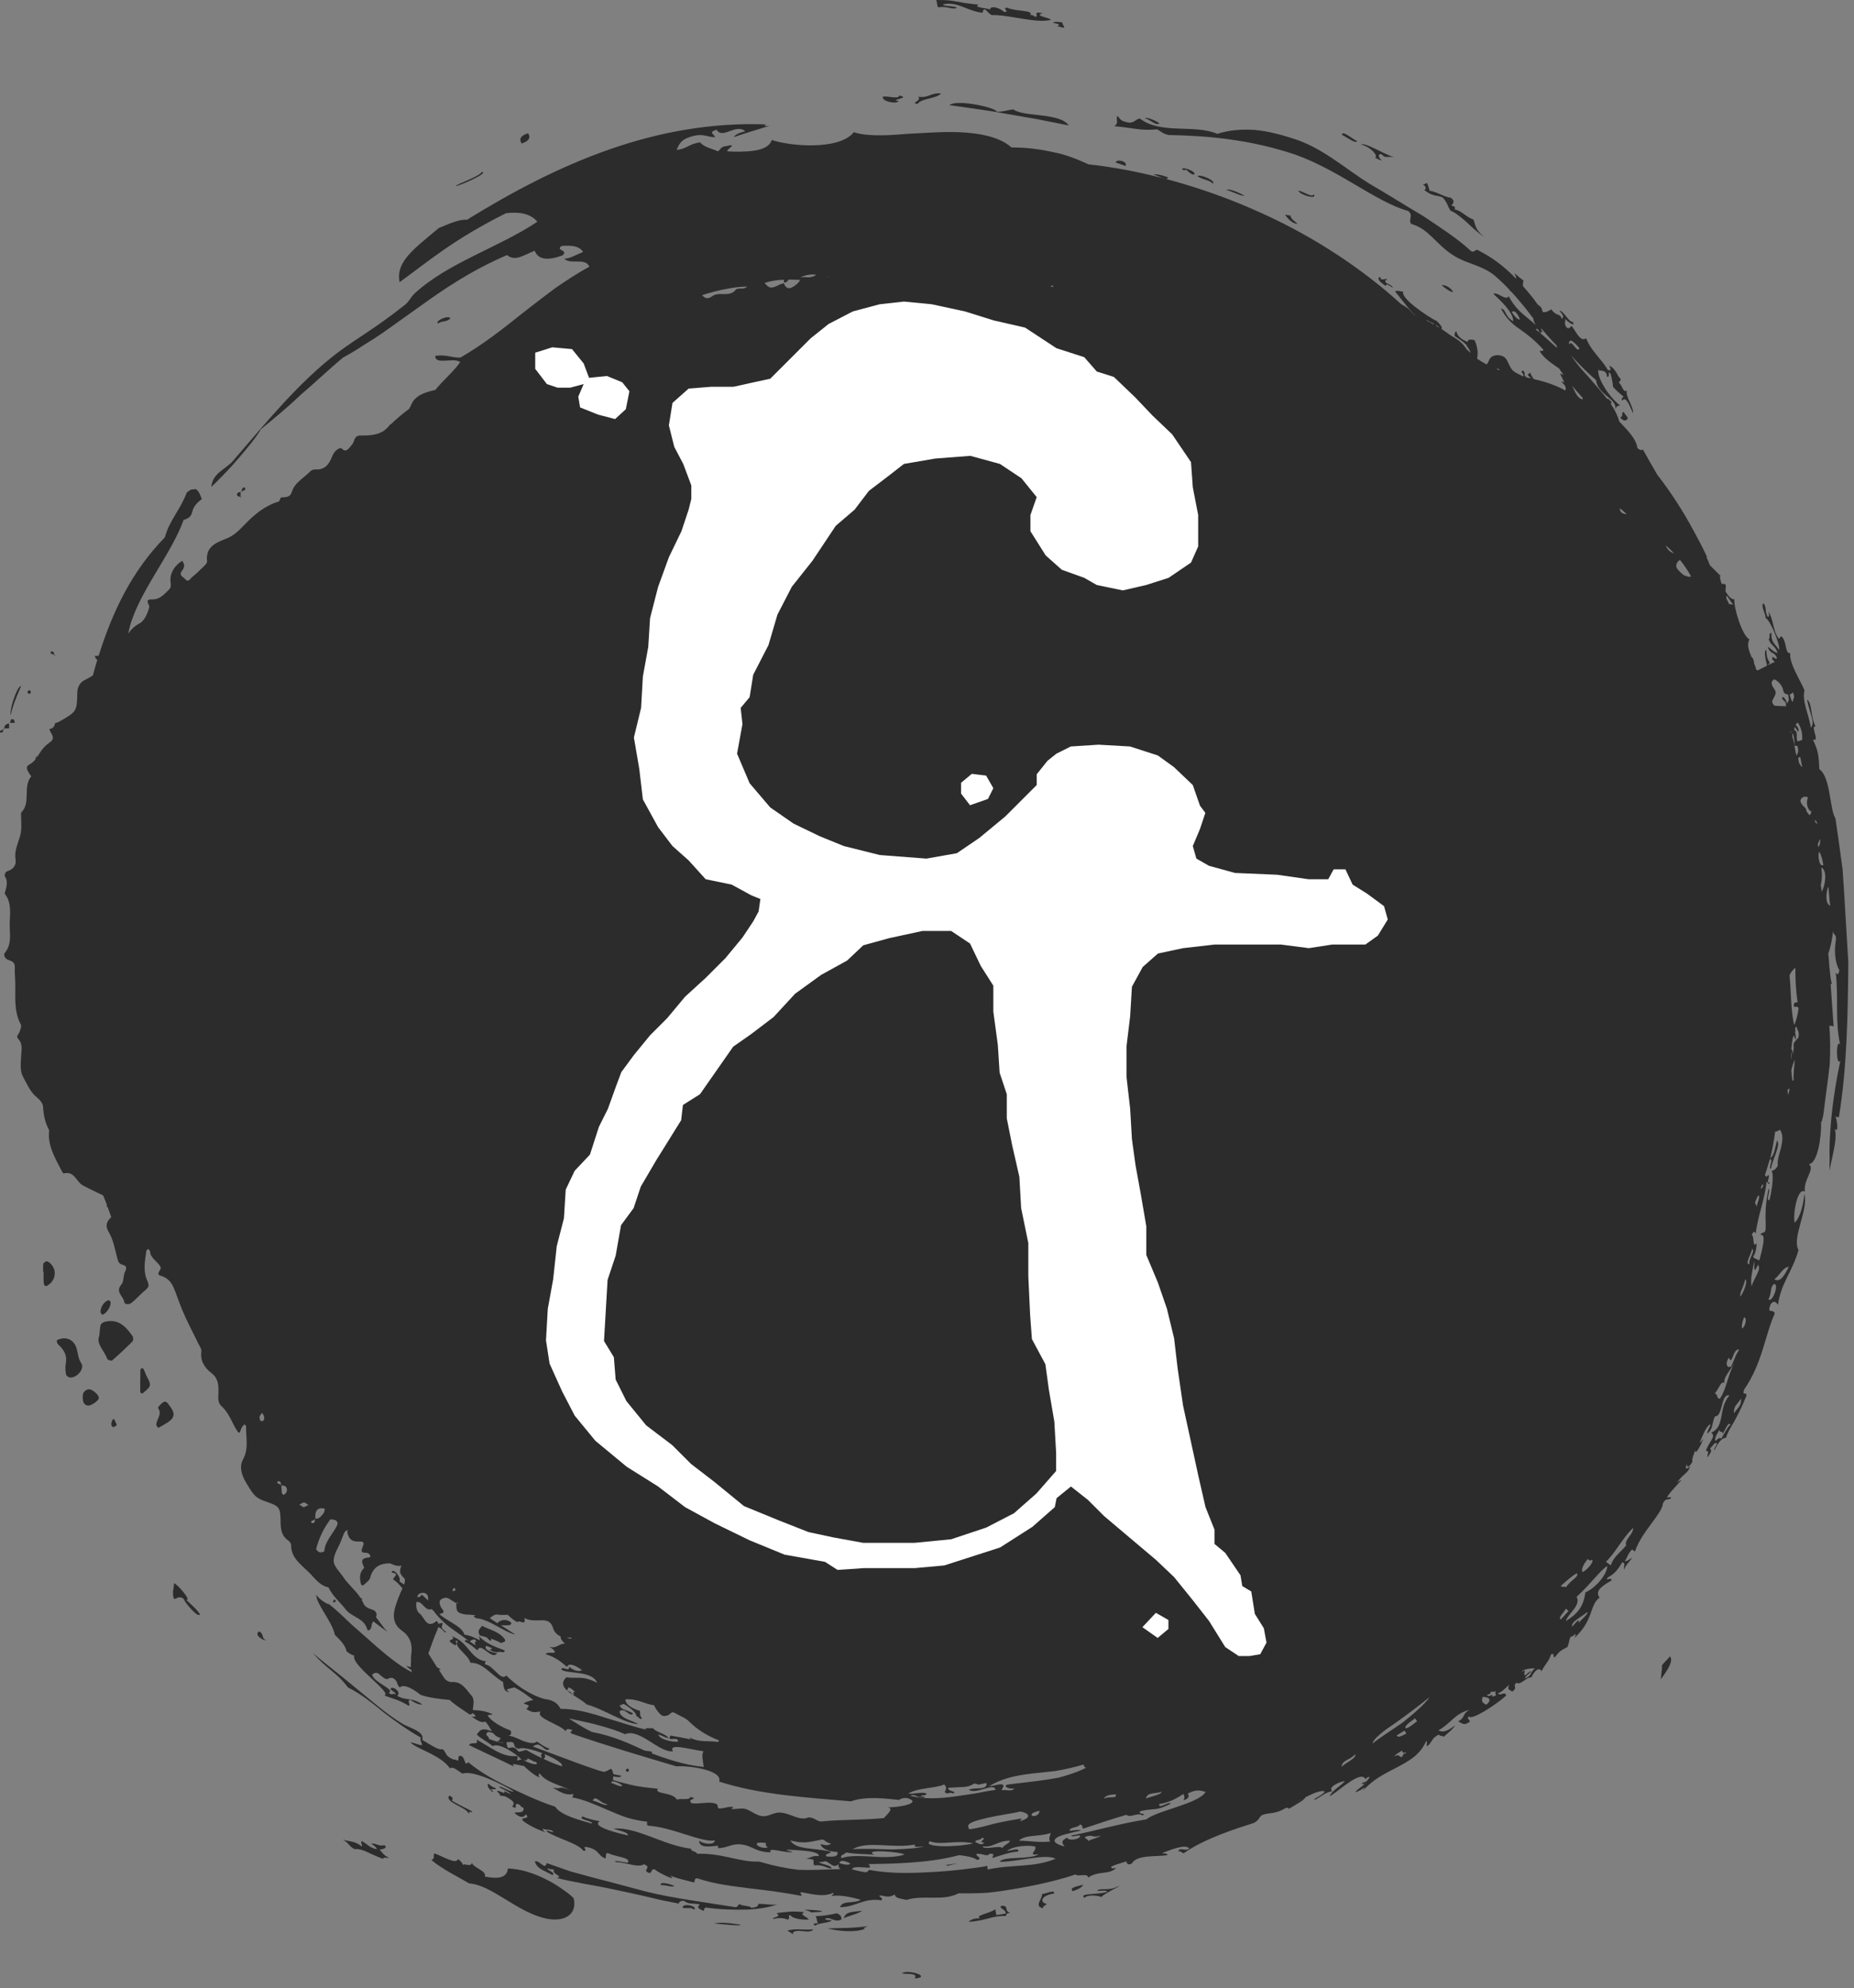
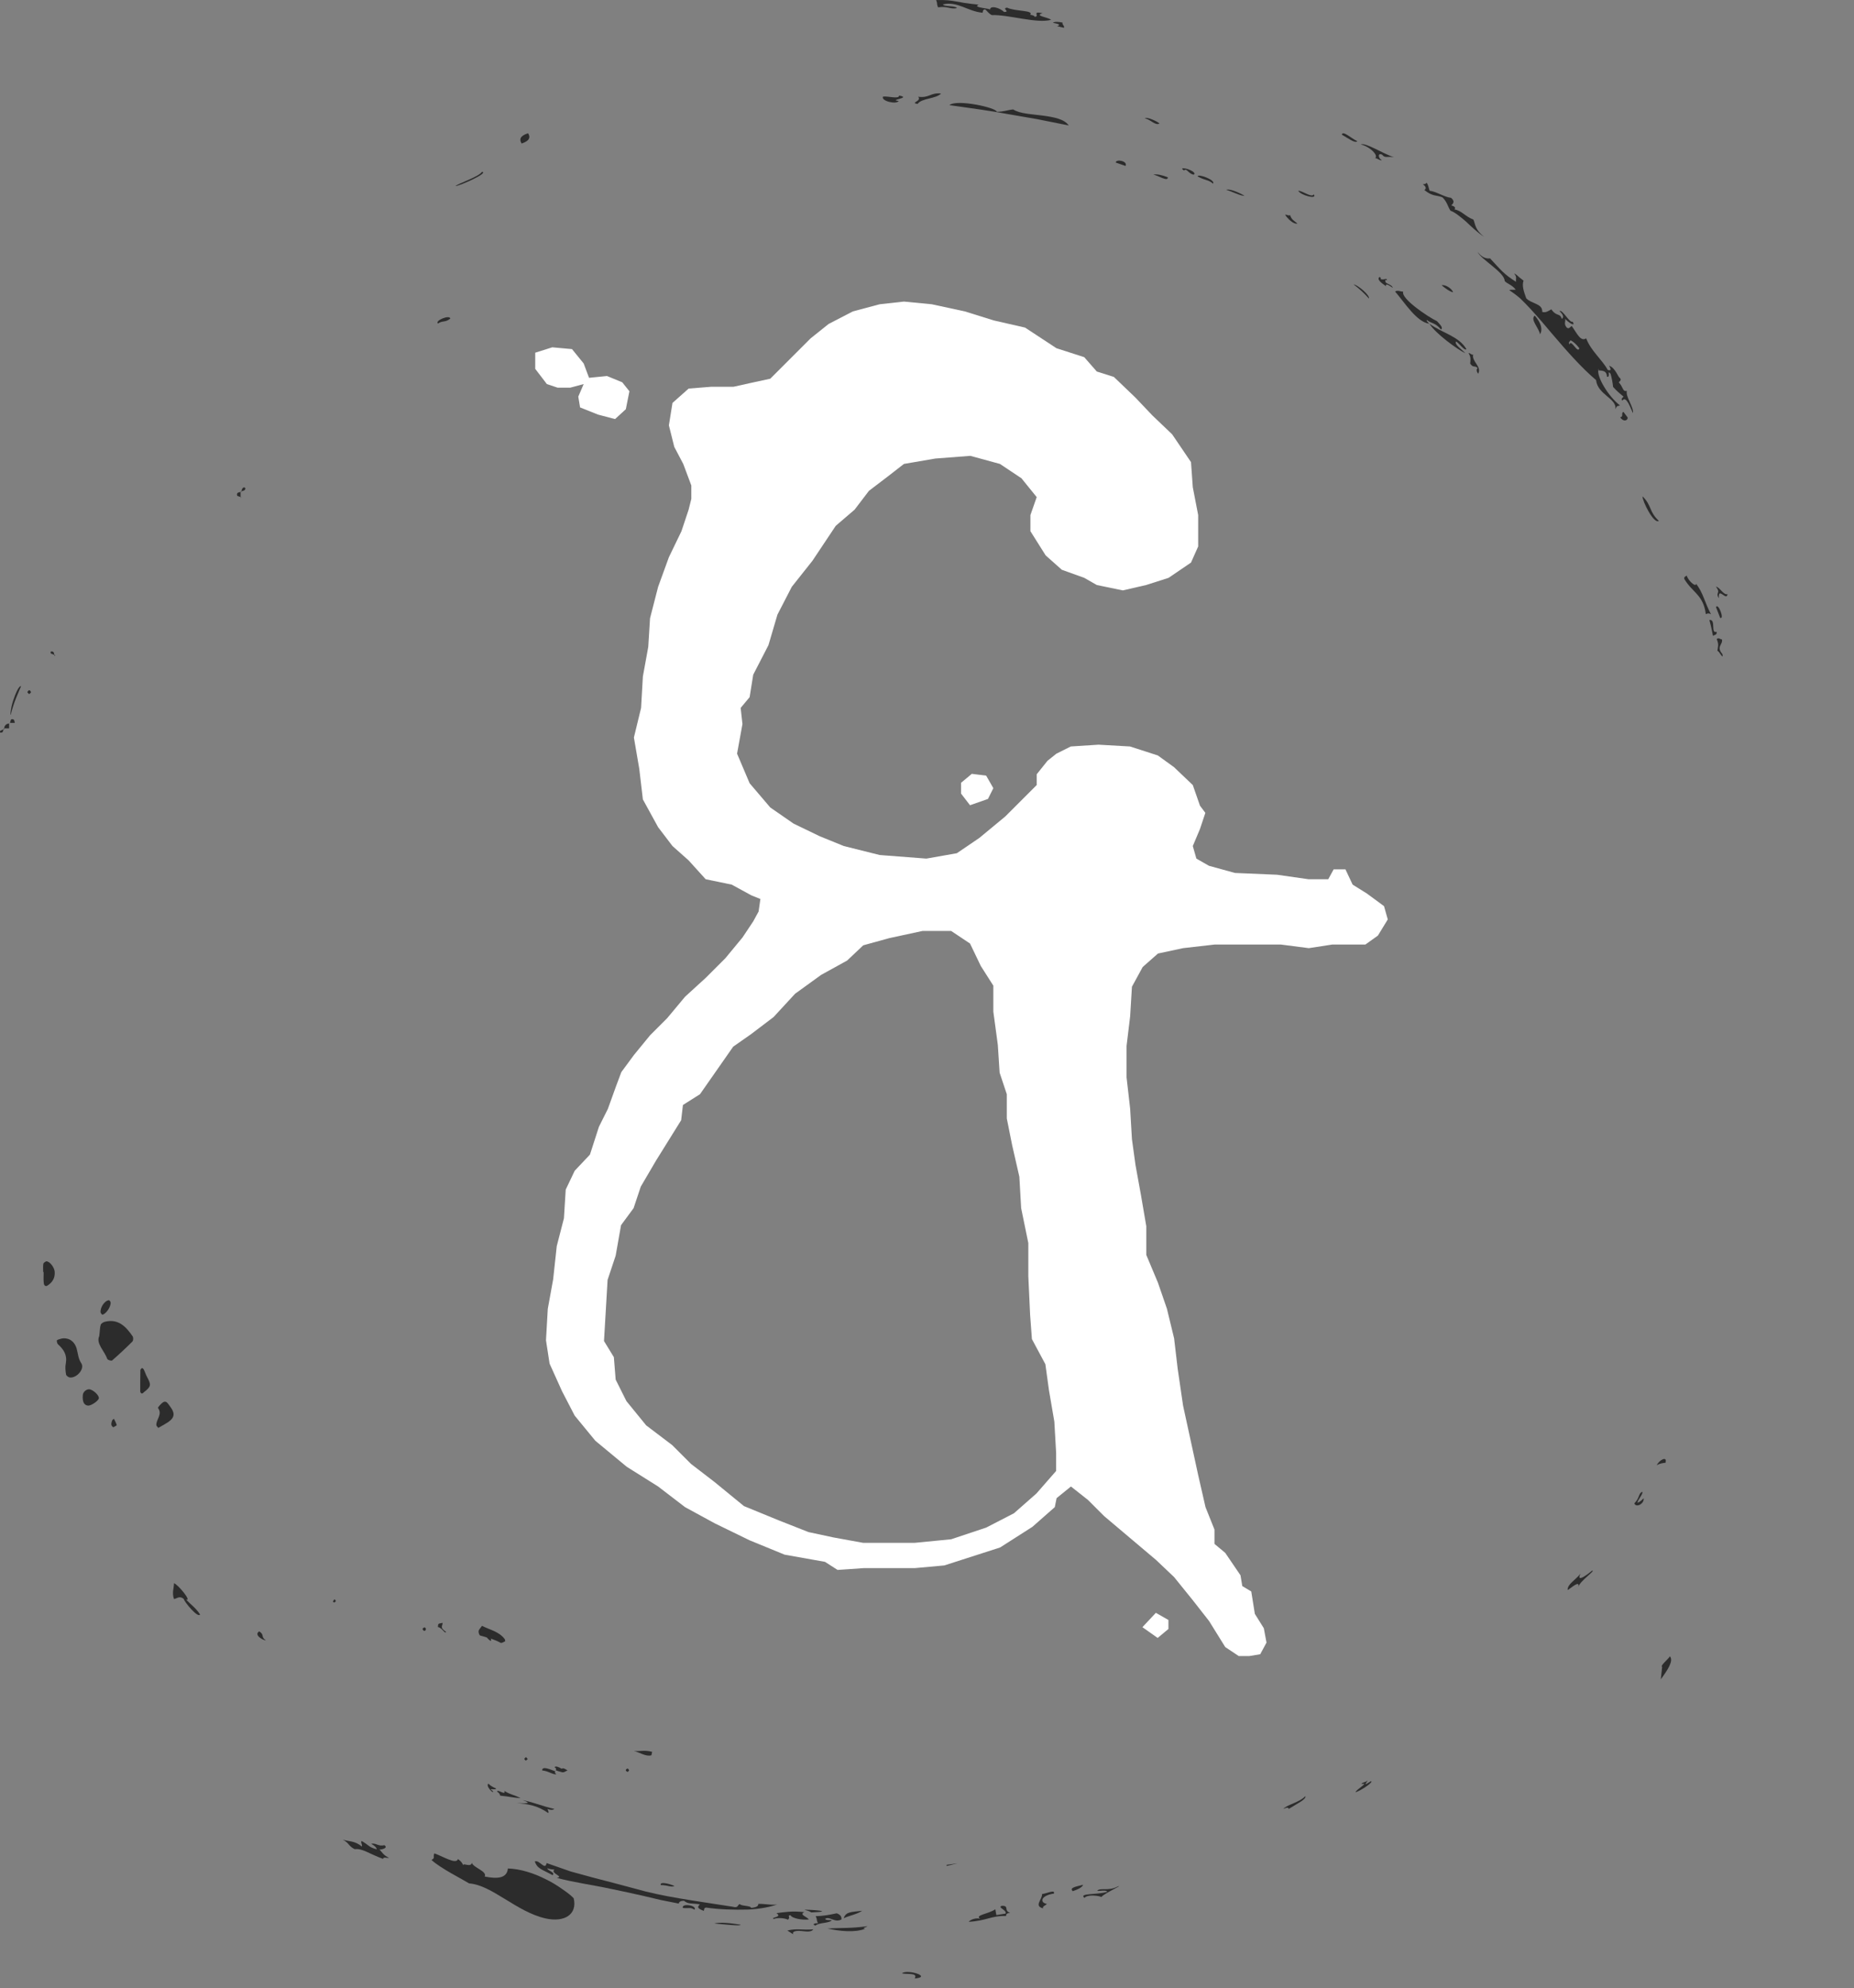
<svg xmlns="http://www.w3.org/2000/svg" width="124" height="133" viewBox="0 0 124 133" fill="none">
  <rect x="0" y="0" width="124" height="133" fill="#808080" stroke="none" />
  <path fill-rule="evenodd" clip-rule="evenodd" d="M7.018 88.412C6.908 88.442 6.768 88.522 6.738 88.612C6.678 88.782 6.688 88.972 6.638 89.372C6.408 89.862 6.968 90.332 7.178 90.902C7.208 90.972 7.448 91.042 7.498 91.002C7.968 90.592 8.418 90.172 8.858 89.732C8.918 89.672 8.928 89.462 8.868 89.382C8.428 88.742 7.918 88.192 7.018 88.412Z" fill="#2C2C2C" />
  <path fill-rule="evenodd" clip-rule="evenodd" d="M5.119 90.182C4.989 89.762 4.659 89.462 4.139 89.532C4.029 89.572 3.899 89.582 3.809 89.652C3.779 89.672 3.819 89.872 3.879 89.922C4.269 90.272 4.509 90.652 4.399 91.212C4.349 91.442 4.379 91.702 4.419 91.942C4.429 92.022 4.579 92.132 4.679 92.142C5.149 92.182 5.679 91.552 5.439 91.192C5.219 90.862 5.219 90.522 5.119 90.182Z" fill="#2C2C2C" />
  <path fill-rule="evenodd" clip-rule="evenodd" d="M11.328 94.012C11.228 93.892 11.128 93.672 10.918 93.792C10.768 93.882 10.538 94.152 10.568 94.182C10.888 94.612 10.428 94.952 10.458 95.332C10.458 95.382 10.528 95.432 10.588 95.512C10.729 95.432 10.868 95.352 11.008 95.272C11.698 94.882 11.778 94.592 11.328 94.012Z" fill="#2C2C2C" />
  <path fill-rule="evenodd" clip-rule="evenodd" d="M3.139 84.371C3.069 84.352 2.919 84.462 2.899 84.531C2.869 84.712 2.889 84.901 2.889 85.091C2.899 85.091 2.909 85.091 2.919 85.091C2.919 85.341 2.899 85.591 2.929 85.841C2.949 86.001 3.059 86.061 3.159 86.001C3.499 85.791 3.689 85.492 3.659 85.072C3.639 84.811 3.389 84.431 3.139 84.371Z" fill="#2C2C2C" />
  <path fill-rule="evenodd" clip-rule="evenodd" d="M33.789 109.782C33.799 109.782 33.779 109.682 33.759 109.642C33.369 109.122 32.749 109.022 32.239 108.752C32.119 108.922 32.019 109.012 32.009 109.102C31.999 109.202 32.059 109.392 32.119 109.402C32.269 109.442 32.419 109.482 32.559 109.532C32.629 109.612 32.699 109.692 32.819 109.762C32.869 109.702 32.849 109.652 32.819 109.602C33.039 109.682 33.259 109.762 33.469 109.882C33.539 109.932 33.689 109.832 33.789 109.782Z" fill="#2C2C2C" />
  <path fill-rule="evenodd" clip-rule="evenodd" d="M6.039 92.942C5.839 92.872 5.559 93.072 5.539 93.312C5.499 93.762 5.619 94.002 5.899 94.022C6.089 94.032 6.559 93.722 6.609 93.542C6.649 93.382 6.329 93.032 6.039 92.942Z" fill="#2C2C2C" />
  <path fill-rule="evenodd" clip-rule="evenodd" d="M9.619 91.612C9.599 91.562 9.539 91.532 9.499 91.502C9.459 91.552 9.389 91.592 9.389 91.642C9.379 92.122 9.379 92.602 9.379 93.072C9.379 93.122 9.429 93.202 9.479 93.212C9.529 93.222 9.589 93.162 9.629 93.122C10.109 92.742 10.129 92.642 9.829 92.092C9.749 91.942 9.699 91.772 9.619 91.612Z" fill="#2C2C2C" />
  <path fill-rule="evenodd" clip-rule="evenodd" d="M7.398 87.112C7.388 87.062 7.318 86.972 7.288 86.972C6.998 86.992 6.688 87.462 6.728 87.792C6.738 87.842 6.798 87.892 6.838 87.942C7.078 87.912 7.428 87.412 7.398 87.112Z" fill="#2C2C2C" />
  <path fill-rule="evenodd" clip-rule="evenodd" d="M7.499 95.021C7.449 95.181 7.379 95.341 7.579 95.471C7.659 95.421 7.809 95.351 7.809 95.331C7.769 95.181 7.689 95.041 7.619 94.901C7.579 94.941 7.519 94.971 7.499 95.021Z" fill="#2C2C2C" />
  <path fill-rule="evenodd" clip-rule="evenodd" d="M37.64 118.552C37.75 118.552 37.85 118.462 37.96 118.422C37.86 118.372 37.75 118.282 37.65 118.282C37.62 118.282 37.59 118.302 37.56 118.312C37.39 118.202 37.15 118.102 37.09 118.212C37.19 118.262 37.22 118.332 37.17 118.412C37.31 118.472 37.42 118.502 37.52 118.522C37.55 118.532 37.59 118.552 37.64 118.552Z" fill="#2C2C2C" />
  <path fill-rule="evenodd" clip-rule="evenodd" d="M16.259 32.622C16.199 32.662 16.169 32.772 16.139 32.862C16.229 32.842 16.339 32.822 16.379 32.762C16.459 32.662 16.369 32.562 16.259 32.622Z" fill="#2C2C2C" />
  <path fill-rule="evenodd" clip-rule="evenodd" d="M16.15 32.861C16.13 32.861 16.11 32.871 16.1 32.871C16.1 32.881 16.1 32.901 16.1 32.911C16.11 32.911 16.12 32.911 16.14 32.901C16.14 32.891 16.14 32.871 16.15 32.861Z" fill="#2C2C2C" />
  <path fill-rule="evenodd" clip-rule="evenodd" d="M15.86 33.141C15.87 33.191 15.999 33.211 16.09 33.241C16.09 33.131 16.09 33.021 16.09 32.911C15.96 32.931 15.809 32.951 15.86 33.141Z" fill="#2C2C2C" />
  <path fill-rule="evenodd" clip-rule="evenodd" d="M16.1 33.241C16.1 33.261 16.1 33.271 16.1 33.291C16.11 33.291 16.12 33.291 16.12 33.291C16.12 33.281 16.13 33.271 16.13 33.261C16.12 33.251 16.11 33.241 16.1 33.241Z" fill="#2C2C2C" />
  <path fill-rule="evenodd" clip-rule="evenodd" d="M3.399 43.582C3.389 43.582 3.379 43.692 3.389 43.702C3.469 43.742 3.549 43.772 3.629 43.802C3.609 43.672 3.599 43.542 3.399 43.582Z" fill="#2C2C2C" />
  <path fill-rule="evenodd" clip-rule="evenodd" d="M3.629 43.802C3.629 43.822 3.639 43.842 3.639 43.862C3.659 43.862 3.669 43.862 3.689 43.862C3.689 43.842 3.679 43.832 3.679 43.812C3.659 43.812 3.649 43.802 3.629 43.802Z" fill="#2C2C2C" />
  <path fill-rule="evenodd" clip-rule="evenodd" d="M1.949 46.432C1.989 46.392 2.039 46.352 2.079 46.312C2.009 46.132 1.919 46.122 1.829 46.302C1.819 46.312 1.909 46.382 1.949 46.432Z" fill="#2C2C2C" />
  <path fill-rule="evenodd" clip-rule="evenodd" d="M0.768 48.112C0.718 48.122 0.698 48.252 0.668 48.352C0.778 48.352 0.888 48.352 0.988 48.352C0.968 48.222 0.958 48.072 0.768 48.112Z" fill="#2C2C2C" />
  <path fill-rule="evenodd" clip-rule="evenodd" d="M0.289 48.731C0.269 48.731 0.259 48.731 0.239 48.731C0.239 48.751 0.229 48.771 0.229 48.791C0.249 48.781 0.269 48.772 0.279 48.772C0.279 48.752 0.289 48.741 0.289 48.731Z" fill="#2C2C2C" />
  <path fill-rule="evenodd" clip-rule="evenodd" d="M0.609 48.392C0.409 48.422 0.299 48.522 0.279 48.722C0.389 48.722 0.499 48.722 0.609 48.722C0.609 48.622 0.609 48.512 0.609 48.392Z" fill="#2C2C2C" />
  <path fill-rule="evenodd" clip-rule="evenodd" d="M0.229 48.792C0.149 48.822 0.079 48.852 0.009 48.892C-0.011 48.902 0.009 49.002 0.009 49.002C0.199 49.032 0.209 48.912 0.229 48.792Z" fill="#2C2C2C" />
  <path fill-rule="evenodd" clip-rule="evenodd" d="M22.36 107.192C22.4 107.162 22.46 107.122 22.46 107.092C22.46 107.052 22.4 107.012 22.37 106.972C22.33 107.022 22.3 107.082 22.26 107.132C22.3 107.162 22.33 107.182 22.36 107.192Z" fill="#2C2C2C" />
  <path fill-rule="evenodd" clip-rule="evenodd" d="M28.259 108.962C28.319 109.102 28.399 109.132 28.469 109.032C28.489 109.002 28.479 108.952 28.479 108.912C28.439 108.892 28.399 108.842 28.379 108.852C28.329 108.882 28.249 108.942 28.259 108.962Z" fill="#2C2C2C" />
  <path fill-rule="evenodd" clip-rule="evenodd" d="M35.068 117.651C35.068 117.691 35.128 117.731 35.168 117.771C35.208 117.731 35.258 117.701 35.298 117.661C35.258 117.621 35.218 117.571 35.178 117.531C35.138 117.581 35.078 117.611 35.068 117.651Z" fill="#2C2C2C" />
  <path fill-rule="evenodd" clip-rule="evenodd" d="M42.08 118.412C42.05 118.372 41.999 118.292 41.989 118.292C41.819 118.352 41.809 118.442 41.969 118.522C41.989 118.542 42.05 118.452 42.08 118.412Z" fill="#2C2C2C" />
  <path fill-rule="evenodd" clip-rule="evenodd" d="M102.999 22.361C103.189 22.051 103.089 21.621 102.649 21.111C102.319 21.371 102.939 21.951 102.999 22.361Z" fill="#2C2C2C" />
  <path fill-rule="evenodd" clip-rule="evenodd" d="M60.109 6.752C59.359 6.682 61.029 6.552 60.13 6.392C60.15 6.652 59.37 6.412 59.059 6.462C58.9 6.752 59.95 7.012 60.109 6.752Z" fill="#2C2C2C" />
  <path fill-rule="evenodd" clip-rule="evenodd" d="M35.319 8.911C34.769 9.091 34.719 9.331 34.889 9.601C35.429 9.421 35.489 9.181 35.319 8.911Z" fill="#2C2C2C" />
  <path fill-rule="evenodd" clip-rule="evenodd" d="M67.768 7.322C67.378 7.352 67.098 7.492 66.658 7.472C66.668 7.212 64.008 6.612 63.498 7.032C64.878 7.232 66.148 7.392 67.418 7.632C68.058 7.742 68.698 7.852 69.378 7.972C70.048 8.102 70.738 8.242 71.478 8.392C71.188 7.962 70.478 7.832 69.738 7.732C68.998 7.632 68.218 7.612 67.768 7.322Z" fill="#2C2C2C" />
  <path fill-rule="evenodd" clip-rule="evenodd" d="M62.939 6.252C62.219 6.182 62.169 6.572 61.409 6.472C61.679 6.772 60.829 6.872 61.369 6.952C61.649 6.552 62.619 6.622 62.939 6.252Z" fill="#2C2C2C" />
  <path fill-rule="evenodd" clip-rule="evenodd" d="M0.719 47.802C0.939 46.922 1.209 46.382 1.409 45.902C1.259 45.862 1.039 46.382 0.869 46.892C0.709 47.402 0.669 47.912 0.719 47.802Z" fill="#2C2C2C" />
  <path fill-rule="evenodd" clip-rule="evenodd" d="M29.289 21.642C29.619 21.422 29.759 21.592 30.119 21.312C30.079 21.032 29.069 21.442 29.289 21.642Z" fill="#2C2C2C" />
  <path fill-rule="evenodd" clip-rule="evenodd" d="M70.698 1.751L71.158 1.861C71.218 1.721 71.018 1.651 71.068 1.511C70.778 1.451 70.538 1.441 70.418 1.521C70.878 1.611 70.948 1.671 70.698 1.751Z" fill="#2C2C2C" />
  <path fill-rule="evenodd" clip-rule="evenodd" d="M74.619 10.871L75.279 11.101C75.449 10.781 74.659 10.611 74.619 10.871Z" fill="#2C2C2C" />
  <path fill-rule="evenodd" clip-rule="evenodd" d="M77.548 8.262C77.458 8.152 76.708 7.782 76.568 7.922C76.958 7.982 77.258 8.422 77.548 8.262Z" fill="#2C2C2C" />
  <path fill-rule="evenodd" clip-rule="evenodd" d="M78.109 11.862C77.709 11.702 77.369 11.632 77.139 11.682C77.459 11.732 78.109 12.182 78.109 11.862Z" fill="#2C2C2C" />
  <path fill-rule="evenodd" clip-rule="evenodd" d="M79.839 11.682C80.009 11.582 79.709 11.402 79.439 11.312C79.159 11.232 78.909 11.222 79.189 11.402C79.389 11.222 79.479 11.632 79.839 11.682Z" fill="#2C2C2C" />
  <path fill-rule="evenodd" clip-rule="evenodd" d="M80.1 11.802C80.65 12.102 80.78 11.992 81.13 12.282C81.33 12.052 80.11 11.592 80.1 11.802Z" fill="#2C2C2C" />
  <path fill-rule="evenodd" clip-rule="evenodd" d="M86.779 14.952C86.499 14.722 86.399 14.712 86.279 14.382C86.229 14.472 86.029 14.322 85.959 14.372C86.039 14.522 86.479 15.032 86.779 14.952Z" fill="#2C2C2C" />
  <path fill-rule="evenodd" clip-rule="evenodd" d="M90.778 9.442C90.438 9.302 89.778 8.682 89.748 9.012C90.138 9.222 90.638 9.622 90.778 9.442Z" fill="#2C2C2C" />
  <path fill-rule="evenodd" clip-rule="evenodd" d="M90.529 19.021C90.949 19.341 91.289 19.662 91.559 19.971C91.629 19.752 90.819 19.061 90.529 19.021Z" fill="#2C2C2C" />
  <path fill-rule="evenodd" clip-rule="evenodd" d="M96.418 19.081C96.708 19.321 96.978 19.511 97.188 19.551C97.068 19.241 96.608 19.021 96.418 19.081Z" fill="#2C2C2C" />
  <path fill-rule="evenodd" clip-rule="evenodd" d="M98.01 23.631C97.73 23.341 97.24 23.021 97.39 22.841C97.61 22.981 97.94 23.471 98.08 23.361C97.59 22.491 96.44 22.271 95.6 21.651C96.01 22.311 97.45 23.361 98.01 23.631Z" fill="#2C2C2C" />
  <path fill-rule="evenodd" clip-rule="evenodd" d="M108.359 27.912C108.619 28.282 108.899 28.092 108.859 27.922L108.579 27.552C108.399 27.612 108.619 27.872 108.359 27.912Z" fill="#2C2C2C" />
  <path fill-rule="evenodd" clip-rule="evenodd" d="M110.948 34.841C110.278 34.221 110.488 33.821 109.858 33.201C109.828 33.491 110.608 35.081 110.948 34.841Z" fill="#2C2C2C" />
  <path fill-rule="evenodd" clip-rule="evenodd" d="M114.089 41.082C114.209 41.012 114.329 41.012 114.439 41.092C114.019 40.332 113.909 39.622 113.429 39.042C113.479 39.292 112.969 38.952 112.809 38.502C112.739 38.562 112.599 38.582 112.659 38.742C113.199 39.642 113.929 39.792 114.089 41.082Z" fill="#2C2C2C" />
  <path fill-rule="evenodd" clip-rule="evenodd" d="M114.77 40.612L115.05 41.332C115.36 41.452 114.91 40.282 114.77 40.612Z" fill="#2C2C2C" />
  <path fill-rule="evenodd" clip-rule="evenodd" d="M114.568 42.531C114.668 42.461 114.858 42.471 114.808 42.261C114.388 42.401 114.798 41.411 114.328 41.471C114.428 41.841 114.458 41.971 114.568 42.531Z" fill="#2C2C2C" />
  <path fill-rule="evenodd" clip-rule="evenodd" d="M109.829 99.781C109.559 99.941 109.689 100.161 109.309 100.561C109.419 100.881 109.989 100.581 109.929 100.221C109.799 100.361 109.659 100.471 109.529 100.521C109.479 100.371 109.949 99.901 109.829 99.781Z" fill="#2C2C2C" />
  <path fill-rule="evenodd" clip-rule="evenodd" d="M86.188 121.002C86.778 120.632 87.368 120.362 87.308 120.142C86.888 120.582 86.088 120.702 85.828 121.002C86.008 120.922 86.178 120.862 86.188 121.002Z" fill="#2C2C2C" />
  <path fill-rule="evenodd" clip-rule="evenodd" d="M71.75 126.501C72.1 126.381 72.38 126.251 72.44 126.071C72.05 126.181 71.48 126.251 71.75 126.501Z" fill="#2C2C2C" />
  <path fill-rule="evenodd" clip-rule="evenodd" d="M58.02 128.842C56.86 129.002 56.28 128.942 55.35 129.002C56.12 129.172 57.19 129.292 57.87 129.012C57.59 128.982 57.93 128.922 58.02 128.842Z" fill="#2C2C2C" />
  <path fill-rule="evenodd" clip-rule="evenodd" d="M56.43 128.312C56.77 128.142 57.35 128.042 57.66 127.812C56.94 127.902 56.57 127.862 56.43 128.312Z" fill="#2C2C2C" />
  <path fill-rule="evenodd" clip-rule="evenodd" d="M55.188 128.351C55.508 128.161 55.828 128.641 56.278 128.391C56.298 128.191 56.188 128.061 55.958 127.981C55.528 128.071 55.128 128.161 54.558 128.171C54.688 128.461 54.578 128.371 54.708 128.651C54.458 128.621 54.288 128.741 54.548 128.801C54.748 128.591 55.468 128.661 55.638 128.441C55.468 128.431 55.218 128.451 55.188 128.351Z" fill="#2C2C2C" />
  <path fill-rule="evenodd" clip-rule="evenodd" d="M52.658 129.132C53.438 129.622 52.698 129.242 53.288 129.162C53.658 129.112 54.188 129.342 54.398 129.052C53.678 129.122 53.328 128.972 52.658 129.132Z" fill="#2C2C2C" />
  <path fill-rule="evenodd" clip-rule="evenodd" d="M47.77 128.661C48.3 128.711 49.65 128.861 49.52 128.741C48.819 128.631 48.169 128.561 47.77 128.661Z" fill="#2C2C2C" />
  <path fill-rule="evenodd" clip-rule="evenodd" d="M45.669 127.622C46.059 127.672 46.169 127.552 46.449 127.742C46.649 127.452 45.569 127.282 45.669 127.622Z" fill="#2C2C2C" />
  <path fill-rule="evenodd" clip-rule="evenodd" d="M44.19 126.092C44.72 126.102 44.83 126.252 45.11 126.162C45.01 126.082 44.1 125.792 44.19 126.092Z" fill="#2C2C2C" />
  <path fill-rule="evenodd" clip-rule="evenodd" d="M42.398 117.121C42.798 117.221 43.208 117.521 43.568 117.411L43.618 117.181C43.098 117.041 42.838 117.161 42.398 117.121Z" fill="#2C2C2C" />
  <path fill-rule="evenodd" clip-rule="evenodd" d="M36.26 118.422C36.74 118.482 36.95 118.712 37.22 118.682C37.12 118.632 37.09 118.562 37.14 118.482C36.73 118.332 36.27 118.122 36.26 118.422Z" fill="#2C2C2C" />
  <path fill-rule="evenodd" clip-rule="evenodd" d="M33.248 119.842C33.398 119.932 33.428 120.022 33.458 120.112C34.108 120.172 34.328 120.262 34.818 120.272C34.218 119.992 34.118 120.042 33.738 119.792C33.848 120.142 33.258 119.642 33.248 119.842Z" fill="#2C2C2C" />
-   <path fill-rule="evenodd" clip-rule="evenodd" d="M31.09 109.802C31.48 109.992 31.69 110.192 31.93 110.392C32.19 109.782 32.84 111.072 33.25 110.602C32.96 110.532 32.3 110.372 32.52 110.072C33.01 110.032 33.62 110.812 33.77 110.402C33 110.122 32.5 109.922 32.01 109.422C32.32 110.022 31.56 109.542 31.82 110.052C31.58 109.962 31.13 109.492 31.09 109.802Z" fill="#2C2C2C" />
  <path fill-rule="evenodd" clip-rule="evenodd" d="M17.339 109.122C16.979 109.332 17.489 109.682 17.789 109.732C17.409 109.472 17.719 109.372 17.339 109.122Z" fill="#2C2C2C" />
  <path fill-rule="evenodd" clip-rule="evenodd" d="M12.449 107.001C12.849 107.131 11.919 106.001 11.639 105.901C11.629 106.251 11.489 106.551 11.639 106.961C11.849 106.921 12.009 106.721 12.289 106.951C12.319 107.141 13.239 108.261 13.379 107.991C13.129 107.591 12.789 107.351 12.449 107.001Z" fill="#2C2C2C" />
-   <path fill-rule="evenodd" clip-rule="evenodd" d="M35.238 113.112C35.248 113.112 35.258 113.112 35.268 113.122C35.258 113.112 35.248 113.112 35.248 113.102L35.238 113.112Z" fill="#2C2C2C" />
  <path fill-rule="evenodd" clip-rule="evenodd" d="M63.309 124.742L63.319 124.812C63.569 124.752 63.809 124.692 64.049 124.632C63.799 124.672 63.559 124.702 63.309 124.742Z" fill="#2C2C2C" />
-   <path fill-rule="evenodd" clip-rule="evenodd" d="M123.619 64.382C123.519 62.672 123.419 60.982 123.319 59.362C123.289 58.952 123.259 58.552 123.239 58.162C123.189 57.762 123.129 57.372 123.079 56.992C122.969 56.222 122.869 55.472 122.759 54.742C122.369 54.162 122.439 51.952 121.679 51.452C121.639 50.572 121.629 50.262 121.249 49.462C121.769 49.682 121.049 48.522 121.429 48.592C121.079 47.942 121.219 47.022 120.859 46.792C121.039 47.752 121.419 48.292 121.119 48.672C120.969 47.762 120.509 46.882 120.689 46.182C120.419 45.512 119.639 44.342 119.739 43.692C119.369 43.752 119.519 42.872 119.149 42.572C118.999 42.562 119.039 42.862 118.929 42.662C118.559 42.152 118.609 41.322 118.259 40.912C118.319 41.092 118.369 41.262 118.229 41.262C118.009 40.842 118.189 40.782 117.969 40.362C117.709 40.422 118.089 41.042 118.089 41.332C118.439 41.532 119.089 43.192 118.989 43.472C118.679 43.022 118.439 42.932 118.479 42.342C118.239 42.322 118.439 42.692 118.289 42.752C118.469 43.232 118.719 43.152 118.889 43.672C118.649 43.652 118.449 43.372 118.229 43.272C118.399 43.802 118.669 43.542 118.849 44.022C118.759 44.212 118.439 43.682 118.549 44.132C118.619 44.172 118.659 44.232 118.689 44.302C118.639 44.312 118.599 44.322 118.549 44.342C118.449 44.392 118.359 44.442 118.259 44.492C118.279 44.422 118.309 44.382 118.379 44.352C118.129 43.962 118.179 43.872 118.129 43.462C117.949 43.542 118.099 44.182 118.189 44.522C117.979 44.632 117.769 44.742 117.559 44.842C117.549 44.852 117.499 44.822 117.459 44.782C117.429 44.642 117.379 44.512 117.319 44.372C117.309 44.212 117.279 44.052 117.139 43.932C116.959 43.502 116.819 43.092 117.009 42.772C116.509 42.522 115.939 40.592 115.999 40.082C115.809 40.122 115.589 39.872 115.409 39.562C115.409 39.452 115.409 39.342 115.429 39.232C115.449 39.082 115.329 39.032 115.159 39.062C115.049 38.782 114.999 38.552 115.069 38.512C114.839 38.292 114.609 38.062 114.369 37.822C114.289 37.632 114.219 37.442 114.129 37.262C114.149 37.262 114.169 37.272 114.179 37.272C113.889 36.642 113.579 36.062 113.269 35.492C113.259 35.482 113.259 35.472 113.249 35.462C112.559 34.172 111.749 32.922 110.849 31.762C110.539 31.232 110.219 30.682 109.879 30.062C109.769 30.152 109.649 30.092 109.509 29.962C109.449 29.362 108.819 28.742 108.309 28.202C108.189 27.792 107.989 27.392 107.729 27.012C107.749 26.982 107.769 26.952 107.799 26.922C107.619 26.692 107.539 26.652 107.489 26.682C107.409 26.582 107.329 26.482 107.249 26.382C106.909 25.972 106.539 25.562 106.189 25.152C105.819 24.762 105.479 24.362 105.199 23.952C104.349 22.622 103.509 21.262 102.549 19.962C101.559 18.712 100.429 17.532 98.949 16.792C98.659 16.552 98.639 16.972 98.369 16.782C97.509 15.972 96.349 15.232 95.189 14.452C93.979 13.742 92.779 12.972 91.629 12.312C90.029 11.322 88.629 10.042 86.829 9.382C85.769 9.022 84.819 8.772 83.929 8.692C83.029 8.632 82.199 8.702 81.419 8.952C79.859 8.292 77.649 9.012 76.239 7.932C75.889 7.972 75.859 8.332 75.279 8.152C74.869 8.062 74.909 7.872 74.719 7.752C74.619 8.192 74.859 8.142 74.539 8.442C75.749 8.542 76.279 8.762 77.379 8.652C77.649 8.772 77.719 8.932 78.159 9.032C80.609 9.072 83.529 9.302 86.599 10.332C89.559 11.372 92.009 13.502 94.179 14.112C94.579 14.432 94.149 14.672 94.389 14.982C95.579 15.302 96.059 16.382 97.239 17.102C98.049 17.632 99.049 17.712 99.929 18.402C100.789 19.132 101.389 19.842 102.009 20.592C102.599 21.362 103.209 22.172 104.109 23.112C104.119 23.162 104.129 23.222 104.139 23.272C103.709 22.912 103.399 22.572 102.719 22.042C102.819 21.872 103.079 22.292 103.189 22.192C102.689 21.672 102.249 21.352 101.869 21.022C101.489 20.692 101.189 20.342 100.909 19.822C100.699 20.142 100.149 19.502 99.879 19.652C100.469 20.212 101.209 20.902 101.209 21.492C100.639 21.182 100.729 20.662 100.389 20.642C100.749 21.322 101.169 21.692 101.669 22.032C102.159 22.382 102.669 22.762 103.239 23.412C103.169 23.492 103.069 23.482 102.969 23.472C103.259 23.992 103.839 24.332 104.279 24.652C104.369 24.802 104.489 24.942 104.589 25.092C104.519 25.042 104.439 25.012 104.339 24.992C104.439 25.192 104.549 25.402 104.629 25.592C104.549 25.542 104.469 25.512 104.419 25.522C104.519 25.622 104.619 25.732 104.699 25.832C104.719 25.942 104.729 26.042 104.699 26.122C103.949 25.712 103.249 25.512 102.569 25.352C102.469 25.202 102.389 25.052 102.339 24.912L102.169 25.082C102.269 25.162 102.339 25.242 102.389 25.312C102.289 25.292 102.189 25.262 102.089 25.242C102.049 25.202 101.999 25.152 101.949 25.092C102.039 25.002 101.869 24.622 101.759 24.882C101.889 25.012 101.919 25.112 101.869 25.182C101.629 25.042 101.359 24.952 101.169 24.772C100.969 24.562 100.889 24.232 100.719 23.992C100.479 23.672 99.779 23.672 99.619 24.042C99.569 24.162 99.509 24.272 99.439 24.382C99.229 24.272 99.009 24.142 98.789 23.992C98.879 23.592 98.809 23.192 98.639 22.782C98.609 22.722 98.429 22.722 98.309 22.712C98.259 22.712 98.189 22.762 98.169 22.812C98.159 22.832 98.149 22.852 98.149 22.872C97.819 22.732 97.479 22.542 97.399 22.142C97.299 22.242 97.259 22.352 97.299 22.482C97.549 22.652 97.799 22.792 98.089 23.082C98.089 23.112 98.089 23.132 98.099 23.152C98.239 23.292 98.309 23.452 98.359 23.612C97.689 22.972 97.069 22.432 96.449 22.032C96.309 21.942 96.169 21.862 96.029 21.782C96.049 21.762 96.069 21.752 96.089 21.732C96.049 21.682 96.009 21.642 95.979 21.592C95.949 21.622 95.899 21.662 95.879 21.692C95.439 21.442 95.009 21.242 94.599 21.072C94.449 20.912 94.309 20.772 94.189 20.642C94.039 20.532 93.869 20.432 93.699 20.332C91.219 18.062 87.949 15.862 84.389 14.262C80.489 12.472 76.299 11.372 72.799 10.992C71.999 10.622 71.249 10.332 70.419 10.172C69.599 9.992 68.709 9.862 67.649 9.862C66.569 8.892 64.439 8.752 62.369 8.862C61.849 8.892 61.339 8.922 60.839 8.942C60.339 8.982 59.859 9.022 59.399 9.042C58.489 9.072 57.699 9.042 57.109 8.842C56.119 10.082 52.789 9.772 51.619 9.362C51.479 9.802 50.989 10.002 50.409 10.082C49.829 10.162 49.159 10.162 48.639 10.122C48.599 9.952 49.409 9.582 48.569 9.772C48.169 9.812 48.199 10.012 48.019 10.122C47.599 9.932 47.089 9.852 46.829 9.522C46.059 9.622 46.019 9.932 45.249 10.032C45.389 9.752 45.469 9.452 45.909 9.252C46.959 8.822 47.199 9.162 47.819 9.182C47.729 8.892 47.349 8.892 47.919 8.672C48.339 9.352 49.199 8.232 49.849 8.782C49.469 8.872 49.179 8.992 49.079 9.172C49.849 8.902 50.789 8.632 51.479 8.412C51.259 8.452 50.949 8.432 51.259 8.322C47.519 8.182 44.029 8.852 40.739 10.002C37.449 11.152 34.339 12.782 31.229 14.702C30.739 14.652 30.029 14.972 29.349 15.252C27.699 16.642 26.449 17.502 26.729 18.872C28.749 17.412 30.249 16.072 33.839 14.262C34.719 14.152 35.489 14.282 35.939 14.832C33.329 16.572 29.999 17.552 27.749 19.612C27.429 19.912 27.389 20.152 27.069 20.402C25.119 21.952 23.989 22.542 22.619 23.562C19.969 25.562 17.729 28.352 15.569 30.842C15.099 31.392 14.199 31.642 14.139 32.572C14.789 31.932 15.459 31.252 16.019 30.582C16.589 29.912 17.119 29.282 17.449 28.712C18.179 28.112 19.169 27.312 20.109 26.412C21.109 25.562 22.079 24.632 22.939 23.922C23.429 23.652 23.899 23.372 24.329 23.082C24.779 22.812 25.209 22.532 25.619 22.252C26.439 21.672 27.239 21.102 28.059 20.512C29.699 19.332 31.479 18.112 33.909 17.062C34.449 17.502 34.949 17.102 35.759 16.772C36.019 17.432 36.729 17.412 37.629 17.082C38.039 16.692 37.119 16.782 37.559 16.452C38.149 16.412 38.719 16.412 38.999 16.852C38.529 17.042 38.029 17.342 37.729 17.292C38.129 17.742 39.149 17.192 39.419 17.842C38.599 18.282 37.839 18.792 37.109 19.292C36.389 19.832 35.699 20.362 35.019 20.892C33.659 21.982 32.339 23.022 30.789 23.922C30.219 23.932 29.739 23.682 29.109 23.812C29.099 24.442 30.349 23.882 30.779 24.222C30.459 24.692 29.959 25.152 29.509 25.632C29.369 25.782 29.239 25.932 29.119 26.082C29.089 26.092 29.059 26.102 29.029 26.102C28.439 26.242 27.769 26.442 27.509 27.062C27.469 27.172 27.409 27.262 27.359 27.352C26.909 27.682 26.519 28.022 26.149 28.372C26.129 28.382 26.109 28.392 26.089 28.402C26.049 28.452 26.009 28.502 25.969 28.552C25.899 28.622 25.819 28.692 25.759 28.752C25.289 29.122 24.689 29.132 24.079 29.132C23.859 29.132 23.749 29.262 23.689 29.452C23.649 29.562 23.599 29.692 23.519 29.772C23.329 29.982 23.159 30.342 22.809 29.962C22.479 30.032 22.309 30.292 22.199 30.572C21.999 31.072 21.709 31.442 21.099 31.402C20.989 31.392 20.839 31.442 20.759 31.522C20.339 31.972 19.709 32.262 19.519 32.902C19.389 33.322 19.059 33.232 18.779 33.282C18.729 33.382 18.699 33.532 18.629 33.552C17.699 33.832 16.999 34.432 16.349 35.102C16.009 35.452 15.679 35.802 15.179 36.012C14.509 36.282 13.729 36.532 13.849 37.552C13.869 37.682 13.649 37.862 13.519 37.992C13.299 38.212 13.069 38.422 12.819 38.632C12.699 38.732 12.589 38.982 12.389 38.742C12.259 38.582 11.919 38.492 12.179 38.172C12.249 38.082 12.309 37.952 12.319 37.842C12.319 37.732 12.249 37.622 12.199 37.512C12.149 37.542 12.089 37.582 12.039 37.612C11.629 37.922 11.369 38.372 11.399 38.842C11.419 39.092 11.489 39.262 11.289 39.452C10.979 39.752 10.699 40.102 10.189 40.092C9.589 40.082 10.029 40.422 9.979 40.622C9.879 41.022 9.659 41.532 9.329 41.702C8.989 41.882 8.759 42.112 8.579 42.382C8.649 42.022 8.739 41.662 8.879 41.312C9.649 39.182 11.519 36.892 12.279 34.782C13.209 34.472 12.469 34.152 13.499 33.382C13.379 33.102 13.229 32.592 12.919 32.742C12.779 32.702 12.639 32.832 12.489 32.952C12.039 34.142 11.319 34.822 11.029 35.942C8.799 38.222 7.519 40.932 6.599 43.862C6.519 43.872 6.439 43.882 6.349 43.872C6.359 44.002 6.419 44.082 6.509 44.142C6.489 44.202 6.469 44.262 6.449 44.332C6.369 44.612 6.289 44.902 6.209 45.182C6.049 45.282 5.889 45.382 5.719 45.462C5.399 45.602 5.179 45.892 5.169 46.332C5.149 47.602 5.119 47.602 3.979 48.262C3.889 48.312 3.779 48.342 3.679 48.382C3.649 48.602 3.529 48.732 3.309 48.762C3.339 49.062 3.809 49.342 3.309 49.672C3.059 49.842 2.829 50.092 2.669 50.352C2.599 50.462 2.529 50.572 2.459 50.672C2.459 50.622 2.449 50.582 2.439 50.552C2.419 50.632 2.389 50.722 2.359 50.812C2.259 50.932 2.129 51.052 1.959 51.142C1.599 51.332 1.939 51.682 2.089 51.932C1.499 52.642 2.099 53.682 1.409 54.362C1.399 54.862 1.479 55.392 1.359 55.862C1.219 56.392 0.949 56.882 1.039 57.472C1.109 57.902 0.869 58.162 0.449 58.292C0.379 58.312 0.279 58.542 0.319 58.602C0.579 59.002 0.409 59.382 0.309 59.772C0.789 60.372 0.669 61.082 0.649 61.752C0.629 62.412 0.829 63.132 0.319 63.742C0.219 63.862 0.329 64.122 0.519 64.192C0.759 64.282 0.999 64.342 0.989 64.672C0.979 64.922 0.989 65.172 1.009 65.422C1.079 66.462 0.859 67.532 1.389 68.522C1.459 68.642 1.359 68.872 1.299 69.042C1.249 69.192 1.039 69.302 1.229 69.502C1.519 69.812 1.449 70.202 1.419 70.572C1.359 71.362 1.369 71.722 1.549 72.042C1.819 72.522 2.019 73.052 2.479 73.412C2.659 73.562 2.869 73.802 2.879 74.012C2.909 74.582 3.019 75.112 3.289 75.602C3.169 76.582 3.649 77.392 4.069 78.212C4.119 78.312 4.219 78.502 4.259 78.492C4.979 78.302 5.099 79.052 5.539 79.292C5.989 79.532 6.449 79.742 6.899 79.962C6.989 80.172 7.069 80.382 7.149 80.602C7.119 80.672 7.139 80.722 7.209 80.762C7.289 80.972 7.359 81.192 7.439 81.412C7.169 81.682 6.989 81.942 7.279 82.422C7.579 82.932 7.689 83.562 7.839 84.142C7.889 84.342 7.939 84.512 8.119 84.572C8.389 84.662 8.539 84.712 8.369 85.052C8.229 85.312 8.299 85.722 8.119 85.922C7.679 86.422 8.259 86.702 8.309 87.082C8.329 87.282 8.649 87.262 8.779 87.162C9.119 86.892 9.409 86.552 9.749 86.272C10.079 86.002 9.889 85.812 9.789 85.512C9.579 84.922 9.699 84.282 9.789 83.672C9.799 83.622 9.869 83.582 9.909 83.542C9.949 83.592 10.029 83.632 10.029 83.682C10.059 84.182 10.549 84.372 10.739 84.752C10.829 84.932 10.369 85.222 10.739 85.332C11.309 85.492 11.529 85.882 11.709 86.362C11.919 86.932 12.129 87.512 12.379 88.062C12.659 88.682 12.979 89.272 13.269 89.882C13.349 90.042 13.489 90.232 13.469 90.382C13.379 91.022 13.679 91.492 14.139 91.842C14.619 92.212 14.619 92.672 14.609 93.182C14.599 93.492 14.549 93.822 14.819 94.062C15.339 94.532 15.519 95.202 15.889 95.752C16.049 95.992 16.089 95.642 16.149 95.522C16.199 95.432 16.279 95.352 16.349 95.272C16.389 95.322 16.459 95.372 16.459 95.422C16.439 96.152 16.649 96.882 16.259 97.612C15.989 98.112 16.149 98.662 16.469 99.192C16.999 100.062 17.069 100.202 17.909 100.482C18.609 100.722 18.739 100.852 18.759 101.502C18.779 102.072 18.719 102.642 19.259 103.032C19.359 103.102 19.469 103.232 19.469 103.332C19.459 104.202 20.119 104.642 20.649 105.162C21.049 105.552 21.359 106.052 21.969 106.182C22.239 106.752 22.729 107.152 23.109 107.642C23.519 108.182 24.359 108.222 24.559 108.982C24.589 109.102 24.739 109.072 24.809 108.912C24.859 108.802 24.849 108.662 24.899 108.562C24.919 108.522 24.939 108.492 24.969 108.452C25.259 108.682 25.589 108.922 25.909 109.152C25.689 108.922 25.419 108.522 25.149 108.172C25.159 108.142 25.169 108.122 25.179 108.092C25.229 107.792 25.009 107.692 24.739 107.612C24.579 107.562 24.369 107.422 24.319 107.272C24.279 107.172 24.219 107.082 24.169 106.992C24.199 106.992 24.229 107.002 24.269 107.012C24.199 106.932 24.139 106.882 24.089 106.852C23.769 106.352 23.289 105.992 22.959 105.492C22.719 105.132 22.319 104.772 22.319 104.412C22.309 103.962 22.639 103.512 22.819 103.052C22.889 102.882 22.939 102.712 23.019 102.542C23.039 102.492 23.089 102.432 23.139 102.402C23.349 102.262 23.199 102.332 23.239 102.542C23.349 103.012 23.599 103.132 24.029 103.112C24.439 103.102 24.319 103.292 24.219 103.572C24.059 103.992 24.519 103.792 24.659 103.922C24.799 104.042 24.829 104.172 24.649 104.182C24.049 104.222 24.219 104.542 24.359 104.872C24.049 105.162 24.039 105.522 24.129 105.902C24.139 105.962 24.189 106.032 24.229 106.052C24.259 106.062 24.339 106.012 24.379 105.972C24.509 105.842 24.709 105.712 24.749 105.562C24.929 104.852 25.359 104.572 26.089 104.572C26.369 104.712 26.629 104.782 26.849 104.722C26.779 104.892 26.729 105.052 26.789 105.232C26.749 105.202 26.719 105.182 26.699 105.172C26.739 105.222 26.779 105.262 26.819 105.302C26.859 105.382 26.919 105.462 27.019 105.552C27.119 105.642 27.089 105.822 27.019 105.992C26.929 105.922 26.829 105.852 26.719 105.782C26.859 105.472 26.229 104.812 26.199 105.192C26.839 105.272 26.179 105.542 26.319 105.672C26.539 105.792 26.719 106.022 26.919 106.242C26.739 106.622 26.589 107.012 26.459 107.412C26.259 108.042 26.269 108.642 26.879 109.072C27.459 109.482 27.609 110.042 27.499 110.712C27.469 110.892 27.509 111.092 27.479 111.272C27.469 111.352 27.479 111.432 27.479 111.512C27.379 111.492 27.289 111.472 27.169 111.432C27.279 111.552 27.399 111.632 27.509 111.702C27.519 111.762 27.539 111.812 27.559 111.862C26.819 111.492 26.049 110.882 25.279 110.222C24.679 109.692 24.069 109.152 23.489 108.642C22.929 108.112 22.419 107.602 21.929 107.252C22.109 107.422 21.349 107.032 21.149 106.662C21.149 107.312 22.229 108.472 22.399 109.362C22.849 109.782 23.119 110.122 23.179 110.462C23.379 110.612 23.549 110.712 23.689 110.742C23.469 111.402 26.269 113.232 25.709 113.412C26.209 113.612 26.659 113.682 27.339 114.102C27.489 113.972 27.199 113.812 27.419 113.692C27.769 113.922 28.059 114.052 28.239 114.002C27.509 113.512 27.199 113.792 26.559 113.432C26.809 113.262 26.529 112.922 26.219 112.892C25.879 113.002 26.589 113.222 26.439 113.342C26.249 113.212 26.239 113.452 25.999 113.222C26.479 113.032 24.999 112.542 24.889 112.022C24.989 111.912 25.119 111.862 25.299 111.932C26.079 112.642 25.839 112.122 26.289 112.252C26.669 112.482 26.479 112.652 26.739 112.872C27.019 112.602 27.669 113.002 28.119 113.362C28.769 113.592 29.449 113.642 30.079 113.712C30.109 113.742 30.139 113.772 30.179 113.802C30.539 114.122 30.969 114.372 31.369 114.652C31.469 114.722 31.599 114.662 31.609 114.502C31.629 114.132 31.789 113.712 31.529 113.412C31.179 113.012 30.899 112.462 30.209 112.512C30.059 112.522 29.829 112.412 29.739 112.282C29.609 112.092 29.479 111.902 29.359 111.702C29.389 111.682 29.429 111.672 29.489 111.662C29.389 111.622 29.309 111.572 29.229 111.522C29.029 111.212 28.839 110.912 28.649 110.602C28.839 110.092 29.009 109.572 29.229 109.072C29.309 108.892 29.359 108.732 29.299 108.552C29.289 108.502 29.199 108.432 29.199 108.432C28.519 108.992 28.399 108.192 28.079 107.942C27.839 107.762 27.829 107.462 27.839 107.172C28.249 107.032 28.409 107.812 28.869 107.632C28.909 107.672 28.949 107.712 28.999 107.752C29.259 108.112 29.699 108.572 30.189 108.922C30.699 109.292 31.199 109.632 31.439 109.832C31.399 109.742 31.669 109.632 31.769 109.672C32.029 110.062 33.369 110.242 32.739 110.342C33.149 110.622 33.329 110.492 33.569 110.462C32.569 110.072 31.789 109.422 31.059 109.342C30.939 108.892 30.309 108.612 29.839 108.302C29.659 108.182 29.499 108.072 29.379 107.962C29.459 107.952 29.549 107.912 29.629 107.882C29.649 107.872 29.679 107.782 29.659 107.752C29.599 107.642 29.499 107.552 29.459 107.432C29.399 107.262 29.339 107.062 29.549 106.952C29.709 106.862 29.889 106.832 30.069 106.962C30.209 107.062 30.359 107.142 30.509 107.232C30.529 107.412 30.499 107.632 30.599 107.772C30.679 107.892 30.899 107.952 31.069 107.982C31.319 108.022 31.579 107.992 31.819 108.062C31.699 108.112 31.569 108.092 31.869 108.252C31.989 108.252 32.109 108.272 32.239 108.312C32.289 108.342 32.339 108.352 32.379 108.362C33.089 108.612 33.919 109.242 34.459 109.332C34.129 109.122 33.809 108.912 33.499 108.712C33.689 108.722 33.879 108.722 34.069 108.712C34.119 108.712 34.169 108.642 34.199 108.602C34.209 108.582 34.169 108.512 34.139 108.492C33.879 108.312 33.609 108.322 33.339 108.492C33.309 108.512 33.299 108.552 33.279 108.582C33.099 108.472 32.929 108.352 32.759 108.232C32.929 108.112 33.089 107.962 33.289 108.002C33.509 108.042 33.729 108.022 33.959 108.012C34.159 108.212 34.379 108.402 34.619 108.512C34.689 108.312 35.059 108.702 35.089 108.422C35.109 108.352 35.089 108.282 35.059 108.222C35.429 108.422 35.799 108.392 36.189 108.382C36.589 108.372 36.849 108.442 36.999 108.922C37.069 109.162 37.249 109.352 37.499 109.462C37.469 109.602 37.599 109.772 37.789 109.942C37.389 109.922 37.229 110.312 36.729 110.152C36.939 110.262 37.089 110.382 37.119 110.512C36.959 110.632 36.609 110.462 36.489 110.652C36.959 110.772 37.459 111.072 37.919 111.502C38.079 111.112 38.739 111.582 38.929 111.712C38.699 111.852 38.359 111.742 38.059 111.482C38.129 111.912 37.559 111.372 37.549 111.682C37.979 111.992 39.589 111.722 39.939 112.562C38.919 112.042 38.579 112.312 37.879 112.192C37.529 112.542 37.639 112.822 37.929 113.082L38.019 112.872C38.279 112.952 38.309 113.062 38.459 113.162C38.359 113.192 38.259 113.232 38.399 113.312C38.299 113.482 38.239 113.142 37.949 113.102C38.309 113.412 38.899 113.682 39.239 114.012C40.329 114.292 41.769 115.292 42.679 115.322C42.319 115.092 41.429 114.932 41.439 114.462C41.819 114.182 42.109 114.912 42.349 114.612C41.839 114.322 41.549 114.412 41.439 114.042C41.599 114.102 41.599 113.952 41.729 113.982C42.189 114.242 42.679 114.662 42.539 114.862C42.579 114.612 42.839 115.182 42.929 114.912C42.769 114.782 42.829 114.602 42.799 114.442C42.189 114.252 41.839 114.002 41.829 113.672C42.619 113.602 43.149 114.002 43.739 114.062C43.849 114.292 43.989 114.492 44.169 114.672C44.329 114.832 44.499 114.792 44.679 114.732C44.829 114.672 44.909 114.442 45.139 114.582C45.449 114.772 45.829 114.892 46.079 115.142C46.659 115.722 47.329 116.122 48.079 116.412C48.089 116.412 48.089 116.422 48.089 116.422C48.069 116.452 48.039 116.482 48.039 116.522C47.329 116.412 46.809 116.582 46.099 116.212C46.129 116.272 46.189 116.312 46.229 116.352C45.779 116.262 45.319 116.172 44.849 116.092C44.529 116.582 45.379 116.082 45.349 116.492C45.049 116.562 44.059 116.352 44.039 116.012C44.269 116.112 44.499 116.212 44.719 116.282C44.649 116.102 44.359 115.992 44.089 115.872V115.862C44.079 115.862 44.059 115.852 44.049 115.852C43.889 115.782 43.739 115.702 43.669 115.592C43.579 115.632 42.949 115.542 43.229 115.692C43.239 115.692 43.269 115.702 43.279 115.712C42.339 115.502 41.469 115.182 40.619 114.942C39.549 114.592 38.539 114.302 37.489 114.302C37.279 113.862 36.869 113.692 36.429 113.652C35.309 113.322 34.439 112.642 33.859 112.072C33.499 112.502 32.969 111.352 32.449 111.342C32.459 111.212 32.379 111.142 32.569 111.132C31.449 111.052 31.379 109.832 30.199 109.442C30.649 109.782 29.549 109.562 30.439 110.052C30.689 109.992 30.299 109.622 30.609 109.782C30.329 110.182 31.319 110.662 31.459 111.222C32.319 111.212 32.749 111.972 33.649 112.512C33.669 112.692 33.669 113.232 34.079 113.162C33.569 112.962 34.299 112.952 34.379 112.862C34.869 113.092 35.269 113.412 35.669 113.712C35.389 113.772 35.149 113.852 35.019 113.942C35.139 113.992 35.239 114.022 35.349 114.072C35.349 114.162 35.359 114.202 35.199 114.312C35.729 114.672 35.859 114.462 36.159 114.502C35.769 114.912 37.489 115.352 37.829 115.802C37.869 115.632 38.019 115.622 38.299 115.732C38.209 115.822 38.099 115.802 38.209 115.952C40.689 116.812 42.969 117.472 45.239 118.152C46.079 118.092 48.359 118.402 48.099 119.172C50.859 120.052 53.809 120.222 56.909 120.492C57.949 120.122 59.239 120.312 60.189 120.402C60.049 120.382 60.469 120.202 60.729 120.292C61.709 120.612 60.059 120.932 59.239 120.892C59.949 120.882 59.259 121.422 59.119 121.612C57.559 121.762 56.289 121.692 54.909 121.842C54.549 121.792 54.499 121.582 54.079 121.562C53.469 121.842 52.859 121.262 52.139 121.242C51.729 121.232 51.389 121.532 50.979 121.482C50.519 121.432 50.149 121.032 49.769 120.982C49.539 120.952 49.109 121.022 48.909 121.012C48.929 121.012 49.029 120.872 49.069 120.872C48.649 120.812 48.419 121.002 48.059 120.962C47.999 120.952 47.999 120.712 47.959 120.692C47.489 120.442 46.799 120.712 46.249 120.612C45.899 120.292 46.789 120.372 46.189 120.192C46.099 120.452 45.529 120.262 45.279 120.382C44.989 119.852 43.719 120.032 43.999 119.652C43.519 119.592 42.849 119.542 42.209 119.392C41.579 119.242 40.949 119.072 40.539 118.912C40.689 118.982 40.649 119.082 40.599 119.192C39.599 118.832 39.269 118.722 38.669 118.672C38.699 118.592 38.809 118.622 38.859 118.572C38.099 118.312 37.379 118.112 36.769 117.842C36.159 117.572 35.619 117.312 35.189 117.052C35.019 117.092 34.879 117.172 34.669 117.162C34.429 116.822 34.309 116.862 33.989 116.932C33.789 116.672 34.029 116.432 33.609 116.402C33.949 116.812 32.989 116.402 32.699 116.322C32.769 116.182 32.389 116.062 32.579 115.912C32.619 115.732 32.989 116.012 33.069 115.882C32.219 115.502 32.119 115.712 31.889 116.022C32.139 116.292 32.659 116.532 32.949 116.802C33.389 116.512 34.659 117.412 34.899 117.722C34.729 117.642 34.729 117.792 34.579 117.742C34.599 117.652 34.689 117.542 34.549 117.462C33.589 117.552 32.879 116.912 31.879 116.362C32.039 116.792 31.529 116.462 31.369 116.732C32.399 117.232 33.459 117.712 34.389 118.172C34.039 117.832 34.869 118.132 35.039 118.122C35.249 118.342 35.909 118.902 36.129 118.892C35.979 118.812 36.029 118.712 36.089 118.612C36.499 119.222 37.399 119.362 38.139 119.752C37.299 119.402 37.629 119.722 36.959 119.572C37.519 119.892 37.829 120.112 38.359 120.002L38.279 120.232C38.969 120.342 39.779 120.692 40.629 121.062C41.059 121.242 41.499 121.442 41.939 121.582C42.389 121.712 42.849 121.812 43.289 121.852C43.289 121.952 43.209 122.062 43.369 122.122C44.929 122.212 46.999 123.282 47.809 123.102C47.819 123.422 47.079 123.382 46.759 123.122C46.749 123.692 47.659 123.472 48.039 123.462C48.019 123.462 48.039 123.622 48.009 123.622C48.599 123.632 48.919 123.312 49.539 123.372C50.329 123.442 50.499 123.892 51.549 123.902C51.279 123.482 52.619 124.022 53.029 123.862C52.249 123.732 52.699 123.702 53.329 123.762C53.959 123.802 54.789 123.872 54.769 124.152C54.289 124.102 54.209 124.302 53.879 124.342C54.689 124.352 54.299 124.442 54.449 124.772C55.109 124.722 55.179 124.942 55.629 124.992C55.569 124.732 54.979 124.732 54.759 124.552C54.959 124.562 55.079 124.532 55.199 124.492C55.539 124.602 55.749 125.012 56.079 124.692C56.059 124.832 56.099 124.942 56.219 125.022C55.029 125.062 54.199 125.102 53.409 125.072C52.619 124.982 51.849 124.832 50.759 124.522C50.079 124.552 49.409 124.382 48.719 124.232C48.039 124.082 47.339 123.972 46.619 124.002C46.629 123.852 46.149 123.832 46.229 123.662C44.369 123.442 42.639 122.202 41.039 122.312C41.429 122.472 42.029 122.552 41.999 122.772C41.549 122.672 39.489 122.202 40.109 121.822C39.759 121.752 39.429 121.702 38.959 121.502C38.639 121.742 39.679 121.772 39.589 121.982C38.939 121.792 37.469 121.432 37.139 120.852C35.849 120.432 34.779 119.892 33.809 119.432C32.849 118.952 32.009 118.462 31.319 117.872C31.059 118.202 31.129 117.582 30.859 117.462C30.489 117.362 30.799 117.882 30.549 117.742C30.419 117.672 30.369 117.712 30.259 117.662C29.729 117.432 29.889 117.222 29.599 117.002C29.339 117.102 28.739 116.672 28.239 116.382C28.439 115.802 27.329 115.582 26.839 115.252C25.799 114.622 24.749 113.672 23.699 112.832C22.669 111.962 21.649 111.202 20.929 110.572C21.929 111.722 22.489 111.822 23.269 112.872C24.069 113.262 24.859 113.882 25.649 114.532C26.459 115.152 27.309 115.762 28.159 116.232C28.039 116.392 28.239 116.562 28.219 116.732C28.009 116.742 27.669 116.552 27.459 116.552C27.869 117.002 29.479 117.382 30.099 118.292C30.289 118.112 30.639 118.472 30.939 118.642C31.619 118.372 33.619 119.362 34.349 119.822C34.259 119.952 33.109 119.252 33.469 119.592C33.869 119.782 34.299 119.972 34.189 120.192C33.929 120.122 33.429 119.732 33.339 119.882C33.729 120.192 34.679 120.472 34.249 120.832C34.799 121.152 34.179 120.462 34.779 120.732C34.789 120.802 34.859 120.872 35.019 120.932C35.059 121.352 34.619 121.172 34.399 121.262C34.939 121.742 35.099 121.452 35.179 121.362C35.529 121.752 34.699 121.482 34.999 121.812C35.539 122.222 36.199 122.462 36.509 122.572C36.349 122.492 36.319 122.402 36.279 122.312C36.519 122.452 36.959 122.312 36.999 122.572C36.829 122.522 36.599 122.412 36.539 122.492C37.269 122.992 38.649 123.282 39.019 123.802C39.409 123.822 38.829 123.482 39.259 123.552C40.119 123.732 39.929 124.082 40.479 124.312C40.589 124.232 40.419 123.862 40.729 123.982C41.229 124.212 42.189 124.242 41.999 124.592C41.829 124.612 40.849 124.362 41.209 124.552C42.089 124.622 42.629 124.942 43.079 124.702C43.659 124.952 42.869 125.092 43.419 125.282C43.639 125.292 43.509 124.992 43.789 125.042C43.949 125.232 45.469 125.952 44.799 125.452C45.419 125.682 45.539 125.692 46.429 125.922C46.479 125.812 46.429 125.622 46.639 125.642C47.869 126.052 49.069 126.172 50.219 126.322C51.369 126.452 52.479 126.602 53.599 126.812C53.669 126.682 53.389 126.592 53.619 126.572C54.459 126.742 55.159 126.892 55.749 126.602C55.749 126.712 55.669 126.772 55.589 126.832C56.219 126.712 57.019 126.932 57.569 127.072C57.149 127.372 56.359 127.072 56.179 127.572C57.249 127.572 57.719 126.932 58.949 127.112C59.159 126.932 58.549 126.802 58.939 126.792C59.409 126.902 59.539 126.882 59.849 126.722C59.849 126.992 60.309 127.002 60.629 127.082C61.829 126.722 63.039 127.202 64.119 126.642C64.729 126.652 65.409 126.652 66.109 126.602C66.809 126.522 67.539 126.412 68.249 126.282C69.669 126.032 71.009 125.702 71.929 125.382C72.109 125.562 72.779 125.262 72.769 125.592C73.549 125.092 74.149 125.442 74.659 124.942C74.479 124.982 74.299 125.012 74.319 124.862C74.659 124.702 74.699 124.712 75.329 124.512C75.379 124.632 75.389 124.782 75.689 124.662C76.019 124.042 77.339 124.212 78.079 124.092C78.069 123.932 77.829 124.002 77.709 123.952C78.269 123.762 79.279 123.302 79.549 123.652C79.209 123.872 78.929 123.512 78.799 123.842C79.009 123.792 79.019 123.952 79.169 123.962C80.589 122.962 82.779 122.282 83.819 121.952C84.189 121.812 84.249 121.482 84.409 121.412C84.849 121.222 85.339 121.382 86.029 120.902C85.899 120.992 86.229 120.812 86.579 120.632C86.719 120.562 88.069 119.702 88.569 119.812C88.729 119.962 87.549 120.452 87.999 120.362C88.479 120.092 88.599 119.922 89.099 119.812C88.939 119.662 89.079 119.492 89.299 119.372C89.509 119.242 89.799 119.142 89.959 119.142C89.609 119.512 89.009 119.832 88.949 120.152C89.759 119.632 91.059 118.362 91.349 119.042C91.309 118.972 91.529 118.812 91.609 118.882C91.179 119.382 91.479 119.392 91.109 119.842C91.789 119.032 92.619 118.642 93.409 118.232C94.189 117.812 94.969 117.422 95.389 116.452C95.509 116.552 95.349 116.702 95.449 116.802C95.839 116.522 95.659 116.332 96.229 116.022C96.289 116.162 96.479 116.062 96.549 116.182C96.859 115.912 97.209 115.632 97.319 115.402C96.789 115.842 96.449 115.892 96.209 115.742C97.109 115.222 97.279 114.632 98.279 114.372C97.739 114.692 98.059 114.842 97.519 115.152C97.759 115.212 97.879 115.512 98.319 115.142C98.269 115.032 98.089 114.952 98.239 114.802C98.369 115.132 100.099 114.012 100.739 113.412C100.659 113.082 100.299 113.502 100.189 113.262C100.389 113.212 100.659 112.962 100.929 112.692C100.819 113.052 100.879 112.962 101.139 113.152C101.559 112.862 101.119 112.812 101.439 112.552C101.629 112.792 102.159 112.122 102.409 112.212C102.729 111.552 103.029 111.582 103.099 111.792C103.389 111.232 103.609 111.122 103.739 110.652C104.039 110.582 103.799 110.732 103.969 110.872C104.399 110.352 104.379 110.422 104.829 110.172C104.939 109.942 104.939 109.742 105.029 109.502C105.339 109.412 105.499 109.072 105.309 109.552C106.599 108.382 106.299 107.352 106.989 106.862C106.609 106.402 107.249 106.032 107.789 105.712C107.789 105.442 107.289 105.822 107.539 105.512C107.949 105.302 108.189 105.032 108.499 104.502C108.779 104.552 108.549 104.852 108.629 104.992C108.729 104.632 109.149 104.332 109.129 104.202C108.959 104.352 108.799 104.432 108.659 104.432C108.879 104.142 108.829 103.982 109.159 103.642L109.349 103.782C109.779 102.472 111.189 101.232 111.219 100.562C111.449 100.122 111.579 100.412 111.779 100.192C111.689 100.122 111.589 100.152 111.489 100.192C111.589 99.812 113.019 98.552 112.169 99.162C112.579 98.562 112.959 98.532 113.029 98.052C112.819 98.352 112.659 98.252 112.819 97.932C112.809 98.182 112.979 98.162 113.189 97.782C113.149 97.582 113.289 97.282 113.379 97.002C113.359 97.462 113.869 96.462 113.919 96.242C113.839 96.342 113.759 96.502 113.689 96.472C113.819 96.192 114.089 95.392 114.389 95.272C114.439 95.402 114.099 95.792 114.219 95.882C114.609 95.502 114.469 95.242 114.699 94.742C115.259 94.762 115.059 93.212 115.669 93.332C115.259 93.822 115.209 94.362 115.119 94.822C115.019 95.272 114.909 95.652 114.439 95.832C114.819 96.072 114.319 96.392 114.089 97.052C114.399 97.022 114.129 97.352 114.209 97.472C114.629 96.882 114.359 97.042 114.389 96.862C114.539 96.782 114.699 96.382 114.839 96.572C114.759 96.732 114.599 96.952 114.669 97.012C114.939 96.422 115.189 96.182 115.439 96.172C115.559 95.772 115.759 95.482 115.989 95.082C116.209 94.672 116.489 94.162 116.809 93.352C116.809 93.032 116.489 93.442 116.659 92.932C117.859 91.222 118.049 89.292 118.699 87.862C118.579 87.482 118.169 87.972 118.409 87.262C118.649 86.942 118.759 87.092 118.919 87.272C119.109 85.822 119.869 85.102 120.289 83.612C119.819 82.812 120.979 80.902 120.679 79.862C120.619 80.582 120.389 81.482 120.029 81.782C119.899 81.152 120.239 79.382 120.709 79.712C120.629 78.832 121.399 78.242 120.989 77.872C121.569 77.802 121.829 76.052 121.799 75.032C121.799 75.182 121.919 74.822 121.969 74.432C122.089 73.412 122.259 72.282 122.379 71.162C122.419 70.282 122.419 69.412 122.349 68.612C122.439 68.612 122.529 68.622 122.639 68.652C122.569 67.692 122.499 66.742 122.439 65.802C122.459 65.822 122.479 65.832 122.519 65.812C122.389 65.342 122.429 65.172 122.359 64.732C122.339 64.412 122.309 64.092 122.279 63.782C122.439 63.382 122.569 62.662 122.599 62.272C122.619 62.582 122.829 62.452 122.789 62.882C122.669 63.552 122.719 64.402 123.019 64.892C122.969 65.212 122.889 65.222 122.779 65.052C122.979 66.862 122.719 68.202 123.069 69.862C122.789 69.452 122.789 71.382 123.089 70.952C122.859 72.002 122.629 73.342 122.499 74.662C122.429 75.322 122.389 75.982 122.369 76.612C122.359 76.922 122.359 77.222 122.369 77.512C122.359 77.792 122.359 78.062 122.369 78.312C122.469 77.542 122.929 76.192 122.709 75.492C122.999 75.902 122.869 74.812 122.749 74.702L122.989 74.732C123.539 71.372 123.589 67.812 123.619 64.382ZM101.109 20.852C101.379 20.722 101.559 21.132 101.659 21.352C101.499 21.462 101.139 20.942 101.109 20.852ZM35.079 117.762C35.109 117.342 35.759 117.952 35.829 117.842C36.149 118.152 35.419 117.982 35.079 117.762ZM39.639 120.442C39.839 120.032 40.079 120.582 40.629 120.702C40.519 120.852 39.939 120.492 39.639 120.442ZM40.789 119.232C40.859 119.022 41.479 119.272 41.619 119.432C41.549 119.602 41.029 119.272 40.789 119.232ZM50.649 123.282C50.789 123.242 50.989 123.242 51.239 123.282C51.209 123.392 51.189 123.502 51.359 123.542C51.219 123.712 50.449 123.492 50.649 123.282ZM55.259 124.172C55.159 123.952 55.559 124.022 55.569 123.862C54.419 123.582 53.219 123.752 52.859 123.102C53.849 123.382 54.259 123.162 55.029 123.042C55.219 123.132 55.299 123.272 55.589 123.312C55.369 123.492 55.229 123.422 54.869 123.352C54.979 123.662 55.359 123.842 56.009 123.882C56.089 124.182 55.759 124.232 55.259 124.172ZM117.599 79.962C117.779 79.982 117.509 80.482 117.499 80.702C117.449 80.622 117.409 80.542 117.379 80.432C117.439 80.302 117.489 80.172 117.539 80.042C117.569 80.042 117.579 80.022 117.599 79.962ZM116.319 90.272C115.999 90.812 116.089 90.742 115.799 91.382C115.569 91.562 115.319 91.302 115.629 90.812C115.869 91.412 115.879 90.182 116.319 90.272ZM77.699 119.852C77.659 120.052 76.959 120.172 76.639 120.302C76.769 119.862 77.139 120.022 77.699 119.852ZM70.239 123.182C69.429 123.262 69.049 123.142 68.149 123.122C68.569 122.702 69.419 122.882 70.269 122.612C70.259 122.802 70.099 122.942 70.239 123.182ZM65.819 123.242C65.709 123.512 65.329 123.252 65.239 123.222C65.169 123.042 65.639 123.102 65.639 122.952C66.139 122.892 65.309 123.292 65.819 123.242ZM67.559 123.132C67.489 123.332 67.119 123.412 67.049 123.612C66.819 123.402 65.809 123.792 65.709 123.492C66.369 123.632 66.799 123.082 67.559 123.132ZM66.479 121.992C66.019 122.102 65.599 122.252 64.839 122.362C64.509 121.952 65.169 121.812 65.999 121.602C66.829 121.412 67.839 121.282 68.239 121.172C68.859 121.282 69.029 121.592 68.209 121.822C68.229 121.752 68.339 121.722 68.319 121.642C67.429 121.782 66.939 121.882 66.479 121.992ZM65.099 123.302C64.059 123.572 61.619 123.582 62.199 123.162C62.939 123.462 63.889 123.052 65.099 123.302ZM69.009 121.452C68.929 121.252 69.259 121.202 69.519 121.122C69.549 121.332 69.269 121.552 69.009 121.452ZM70.069 119.032C69.099 119.182 68.119 119.272 67.369 119.372C67.049 119.502 67.539 119.702 67.829 119.622C67.729 119.862 67.249 119.692 67.019 119.752C66.979 119.612 67.159 119.562 67.099 119.412C67.009 119.242 66.429 119.482 66.149 119.482C67.009 118.962 67.899 118.772 68.939 118.642C69.459 118.582 70.009 118.532 70.599 118.462C71.189 118.362 71.809 118.222 72.479 118.032C72.499 118.142 72.519 118.252 72.669 118.232C72.319 118.412 71.919 118.572 71.469 118.712C71.249 118.782 71.019 118.852 70.789 118.912C70.549 118.952 70.309 118.992 70.069 119.032ZM38.049 109.542C38.109 109.532 38.169 109.542 38.219 109.562C38.209 109.582 38.219 109.602 38.199 109.622C38.019 109.592 37.939 109.562 37.889 109.542C37.949 109.542 37.999 109.552 38.049 109.542ZM30.479 106.332C30.439 106.372 30.399 106.402 30.359 106.442C30.319 106.422 30.279 106.402 30.249 106.382C30.269 106.352 30.289 106.322 30.309 106.292C30.329 106.262 30.349 106.232 30.369 106.202C30.409 106.252 30.449 106.292 30.479 106.332ZM54.589 18.372C54.489 18.472 54.329 18.532 54.079 18.552C54.039 18.552 54.009 18.552 53.969 18.552C53.859 18.512 53.689 18.542 53.529 18.562C53.859 18.382 54.219 18.342 54.589 18.372ZM120.219 49.902C120.319 50.252 120.239 50.402 120.149 50.542C120.039 50.122 120.009 49.672 119.869 49.252C119.869 49.172 119.889 49.092 119.909 49.032C120.169 49.932 119.819 49.852 120.219 49.902ZM120.409 50.652C120.459 50.922 120.499 51.132 120.539 51.302C120.519 51.292 120.509 51.282 120.489 51.282C120.429 51.212 120.389 51.132 120.339 51.062C120.269 50.812 120.219 50.592 120.409 50.652ZM119.899 70.582C119.919 70.372 119.879 70.252 119.809 70.172C119.839 69.822 119.879 69.502 119.959 69.252C120.009 69.352 120.059 69.452 120.109 69.552C120.129 69.412 120.079 69.202 120.059 69.022C120.069 69.002 120.079 68.972 120.089 68.952C120.079 68.912 120.069 68.862 120.059 68.822C120.069 68.752 120.099 68.702 120.159 68.662C120.179 68.942 120.379 68.942 120.279 69.412C119.739 69.992 120.089 69.672 119.899 70.582ZM70.429 19.182C70.339 19.202 70.289 19.172 70.259 19.142C70.319 19.122 70.379 19.112 70.439 19.092C70.439 19.132 70.439 19.182 70.429 19.182ZM108.799 34.392C108.559 34.372 108.349 34.312 108.329 34.002V33.992C108.489 34.112 108.649 34.242 108.799 34.392ZM119.749 65.982C119.729 65.742 119.709 65.502 119.689 65.262C119.699 65.242 119.709 65.222 119.709 65.202C119.769 65.022 119.929 64.872 120.079 64.722C120.079 64.972 120.079 65.222 120.089 65.462C120.109 66.012 120.149 66.532 120.229 67.042C120.099 67.052 119.949 67.022 119.979 67.332C120.099 67.362 120.279 67.282 120.289 67.482C120.229 67.932 120.129 68.282 119.999 68.562C119.829 67.842 119.789 66.932 119.749 65.982ZM120.039 63.872C120.039 63.912 120.039 63.952 120.049 63.992C120.029 63.952 120.029 63.912 120.039 63.872ZM112.229 38.112C112.049 37.922 112.079 37.662 112.309 37.482C112.329 37.472 112.349 37.472 112.369 37.462C112.629 37.782 112.879 38.152 113.109 38.562C112.779 38.622 112.589 38.502 112.229 38.112ZM111.959 37.012C111.689 36.932 111.509 36.752 111.409 36.482C111.599 36.642 111.789 36.822 111.959 37.012ZM119.799 70.312C119.829 70.492 119.819 70.692 119.779 70.892C119.779 70.692 119.789 70.502 119.799 70.312ZM121.579 56.462C121.619 56.342 121.679 56.232 121.739 56.112C121.749 56.372 121.709 56.582 121.609 56.662C121.609 56.602 121.589 56.532 121.579 56.462ZM121.399 54.982C121.399 54.932 121.399 54.872 121.409 54.832C121.459 54.892 121.519 55.002 121.559 55.132C121.509 55.092 121.459 55.042 121.399 54.982ZM120.919 53.362C120.729 53.792 120.999 54.312 121.149 54.252C121.129 54.442 121.079 54.512 121.009 54.522C120.939 54.432 120.879 54.352 120.819 54.262C120.809 54.202 120.799 54.152 120.779 54.092C120.699 54.002 120.619 53.912 120.539 53.842C120.489 53.762 120.449 53.682 120.429 53.642C120.369 53.482 120.549 53.272 120.749 53.292C120.799 53.292 120.849 53.312 120.899 53.322C120.899 53.342 120.909 53.352 120.919 53.362ZM119.799 49.062C119.789 49.052 119.789 49.032 119.779 49.022C119.749 48.962 119.749 48.902 119.759 48.852C119.779 48.922 119.789 48.992 119.799 49.062ZM55.499 18.562C55.409 18.552 55.329 18.532 55.259 18.492C55.339 18.522 55.419 18.542 55.499 18.562ZM74.619 120.022C74.739 120.362 74.199 120.102 73.819 120.322C73.959 120.072 74.249 120.052 74.619 120.022ZM105.469 105.232C105.619 105.492 105.059 105.672 104.729 106.182C104.629 106.072 104.479 106.212 104.389 106.082C104.759 105.762 105.129 105.412 105.469 105.232ZM106.199 104.282C106.279 104.362 106.359 104.442 106.479 104.322C106.659 104.472 106.069 105.082 105.839 105.162C105.749 104.952 105.889 104.652 106.199 104.282ZM117.859 79.232C117.889 79.252 117.919 79.262 117.939 79.282C117.849 79.502 117.809 79.522 117.759 79.482C117.789 79.402 117.829 79.312 117.859 79.232ZM119.589 73.252C119.579 73.132 119.569 73.012 119.549 72.912C119.589 72.862 119.639 72.832 119.689 72.802C119.679 72.942 119.639 73.102 119.589 73.252ZM119.879 72.282C119.849 72.092 119.819 71.852 119.809 71.582C119.859 71.372 119.909 71.162 120.039 70.882C119.999 71.542 119.939 71.772 119.959 72.262C119.929 72.272 119.909 72.282 119.879 72.282ZM121.779 59.222C121.859 58.862 121.879 58.482 121.809 58.032C122.249 58.202 122.069 59.272 121.839 59.642C121.829 59.502 121.799 59.362 121.779 59.222ZM121.659 56.972C121.799 57.142 121.889 57.472 121.949 57.862C121.669 58.032 121.569 57.222 121.659 56.972ZM120.529 49.502L120.219 49.592C120.099 49.342 120.279 48.912 120.019 48.852C119.959 48.332 120.219 48.972 120.289 48.932C120.329 48.732 120.229 48.622 120.089 48.472C120.139 48.422 120.189 48.382 120.239 48.332C120.439 48.642 120.579 49.022 120.529 49.502ZM119.919 46.942C119.819 46.932 119.759 46.662 119.699 46.442C119.709 46.442 119.719 46.442 119.719 46.442C119.789 46.432 119.859 46.372 119.909 46.302C120.109 46.732 119.889 46.702 119.919 46.942ZM118.619 45.462C118.649 45.442 118.719 45.452 118.759 45.482C119.029 45.662 119.209 45.882 119.279 46.222C119.309 46.382 119.439 46.442 119.589 46.452C119.619 46.572 119.639 46.712 119.639 46.872C119.559 46.892 119.579 47.022 119.529 47.072C119.329 46.382 118.949 46.622 119.409 46.952C119.429 47.042 119.449 47.142 119.459 47.242C119.209 47.232 118.949 47.232 118.699 47.202C118.629 47.192 118.509 47.002 118.529 46.922C118.579 46.702 118.799 46.472 118.759 46.282C118.719 46.072 118.449 45.902 118.499 45.622C118.529 45.552 118.579 45.492 118.619 45.462ZM115.939 40.472C115.849 40.422 115.749 40.382 115.659 40.432C115.599 40.292 115.539 40.172 115.479 40.072C115.459 39.972 115.449 39.882 115.449 39.782C115.599 40.002 115.779 40.252 115.939 40.472ZM105.689 26.432C105.749 26.502 105.809 26.572 105.869 26.642C105.859 26.662 105.849 26.692 105.829 26.712C105.499 26.642 105.339 26.212 105.149 25.802C105.319 26.012 105.499 26.222 105.689 26.432ZM100.229 24.682C100.259 24.702 100.279 24.732 100.299 24.772C100.239 24.752 100.169 24.722 100.099 24.692C100.129 24.662 100.179 24.652 100.229 24.682ZM52.429 18.712C52.429 18.772 52.429 18.842 52.439 18.902C52.589 18.902 52.679 18.822 52.739 18.702C52.989 18.702 53.249 18.712 53.519 18.722C53.419 18.922 53.239 19.062 53.049 19.182C52.739 19.382 52.529 19.262 52.429 18.942C52.319 18.982 52.209 19.002 52.109 19.052C51.619 19.312 51.439 19.302 51.169 18.962C51.159 18.952 51.149 18.932 51.149 18.922C51.569 18.782 51.989 18.722 52.429 18.712ZM48.759 19.292C49.199 19.212 49.609 19.172 49.979 19.172C49.889 19.252 49.759 19.312 49.559 19.302C49.439 19.302 49.269 19.302 49.209 19.382C48.789 19.922 48.109 19.472 47.639 19.812C47.309 20.052 47.129 19.932 46.959 19.742C47.559 19.542 48.179 19.392 48.759 19.292ZM17.449 95.052C17.399 95.042 17.349 94.862 17.359 94.772C17.369 94.722 17.389 94.682 17.429 94.632C17.459 94.592 17.499 94.542 17.529 94.502C17.579 94.592 17.659 94.682 17.669 94.782C17.679 94.922 17.659 95.102 17.449 95.052ZM19.169 99.792C19.149 99.872 19.039 99.932 18.969 100.002C18.929 99.962 18.859 99.912 18.849 99.872C18.829 99.702 18.829 99.532 18.819 99.362C18.809 99.362 18.799 99.362 18.799 99.362C18.799 99.352 18.799 99.342 18.799 99.322C18.719 99.282 18.629 99.252 18.549 99.202C18.539 99.192 18.559 99.082 18.569 99.082C18.769 99.052 18.789 99.192 18.799 99.322C18.809 99.322 18.819 99.332 18.829 99.332C18.829 99.342 18.829 99.352 18.829 99.362C19.109 99.362 19.249 99.502 19.169 99.792ZM20.309 100.822C20.209 100.762 20.119 100.712 20.019 100.652C20.119 100.602 20.229 100.502 20.329 100.502C20.429 100.502 20.529 100.612 20.629 100.672C20.529 100.722 20.419 100.772 20.309 100.822ZM21.069 101.632C21.059 101.772 21.049 101.912 20.839 101.872C20.829 101.872 20.809 101.752 20.819 101.752C20.899 101.712 20.989 101.672 21.069 101.632C21.069 101.622 21.069 101.602 21.069 101.592C21.079 101.592 21.089 101.592 21.099 101.592C21.089 101.362 21.059 101.142 21.249 100.962C21.359 100.862 21.729 100.862 21.719 100.962C21.709 101.052 21.689 101.162 21.629 101.232C21.489 101.402 21.359 101.612 21.099 101.582C21.099 101.592 21.099 101.602 21.099 101.612C21.089 101.622 21.079 101.632 21.069 101.632ZM22.569 101.982C22.299 102.582 21.749 103.052 21.689 103.762C21.689 103.802 21.469 103.862 21.369 103.832C21.279 103.802 21.129 103.662 21.149 103.602C21.329 102.892 21.639 102.242 22.079 101.652C22.119 101.602 22.309 101.652 22.429 101.682C22.429 101.682 22.429 101.682 22.439 101.682C22.469 101.712 22.499 101.742 22.529 101.762C22.539 101.772 22.549 101.792 22.559 101.802C22.559 101.862 22.589 101.932 22.569 101.982ZM28.199 106.662C28.139 106.802 28.039 106.852 27.899 106.812C27.939 106.692 28.019 106.582 28.199 106.552C28.519 106.502 28.659 106.702 28.629 106.982C28.629 107.012 28.639 107.042 28.639 107.072C28.529 106.962 28.409 106.832 28.199 106.662ZM30.549 107.252C30.549 107.262 30.539 107.282 30.539 107.292L30.509 107.262C30.519 107.252 30.539 107.252 30.549 107.252C30.559 107.222 30.569 107.202 30.579 107.172C30.609 107.192 30.629 107.202 30.659 107.222C30.619 107.222 30.589 107.232 30.549 107.252ZM43.279 117.172C42.119 116.632 40.969 116.102 39.589 115.852C39.139 115.642 38.699 115.362 38.209 115.052C38.159 115.012 38.099 114.982 38.049 114.942C38.269 114.992 38.479 115.042 38.689 115.082C39.209 115.192 39.699 115.302 40.209 115.452C40.719 115.592 41.239 115.752 41.809 116.002C42.759 115.572 44.109 117.272 45.009 117.142C44.649 116.562 46.179 117.032 47.049 117.142C46.909 117.392 47.009 117.722 47.069 118.192C45.679 118.052 44.469 117.612 43.279 117.172ZM60.889 120.122C61.169 119.942 61.339 120.302 61.849 120.232C61.839 120.152 61.679 120.182 61.569 120.172C61.589 120.052 61.969 120.122 61.969 119.992C61.809 119.822 61.119 120.012 60.749 119.982C61.299 119.582 62.689 119.612 63.139 119.362C63.359 119.522 63.269 119.792 63.179 119.842C63.329 120.102 63.479 119.832 63.739 119.962C64.109 119.832 63.299 119.822 63.429 119.582C64.469 119.512 64.709 119.592 65.159 119.302C65.599 119.362 65.159 119.442 65.969 119.262C66.109 119.792 65.129 119.522 64.799 119.722C65.299 120.062 66.509 119.182 66.579 119.732C66.159 119.772 65.709 119.872 65.249 119.962C64.789 120.032 64.299 120.102 63.819 120.172C62.859 120.302 61.839 120.362 60.889 120.122ZM61.199 123.382C61.069 123.632 61.529 123.502 61.789 123.512C61.319 123.642 60.549 123.682 59.689 123.712C58.829 123.692 57.879 123.642 57.029 123.692C58.029 123.102 59.679 123.662 61.199 123.382ZM56.579 123.912C57.399 124.042 57.599 123.992 58.469 124.062C57.649 123.662 60.279 123.872 60.499 124.052C59.819 124.272 58.999 124.232 58.239 124.182C57.479 124.142 56.769 124.112 56.279 124.292C56.159 124.042 56.519 124.062 56.579 123.912ZM56.129 124.612C56.249 124.342 56.639 124.542 56.869 124.642C56.819 124.832 56.209 124.662 56.129 124.612ZM66.059 125.052L66.029 124.802C65.959 124.822 65.899 124.832 65.829 124.852C65.509 124.902 65.179 124.952 64.829 124.992C64.149 125.082 63.419 125.152 62.679 125.202C61.199 125.292 59.639 125.362 58.179 125.082C58.019 125.092 58.079 125.242 57.879 125.232C57.529 125.192 57.269 125.112 56.989 125.042C57.029 124.792 57.729 124.932 58.169 124.932C58.179 124.822 58.189 124.702 58.019 124.692C59.449 124.662 62.039 124.662 64.149 124.092C64.629 124.142 65.089 124.222 65.359 124.412C65.779 124.312 65.239 124.162 65.309 124.012C65.669 123.932 66.019 124.252 66.189 123.992C66.619 124.002 66.369 124.082 66.379 124.282C67.099 124.052 67.619 123.872 68.099 123.852C68.199 123.562 67.629 123.802 67.349 123.812C67.759 123.462 68.789 123.412 69.229 123.512C69.399 123.792 68.649 124.142 69.479 124.032C68.879 124.412 67.119 124.142 66.859 124.532C67.999 124.562 69.929 123.962 70.599 124.332C69.129 124.942 67.719 124.692 66.059 125.052ZM72.789 123.142C72.769 123.002 72.569 123.022 72.569 122.872C73.119 122.652 73.059 122.992 73.609 122.772C73.489 122.932 73.019 123.012 72.789 123.142ZM76.659 121.702C74.919 121.972 73.419 122.432 71.639 122.782C71.699 122.922 72.129 122.712 72.239 122.792C72.279 123.042 71.409 123.162 71.369 122.912C70.999 123.142 70.979 123.212 71.199 123.512C70.539 123.342 70.409 123.142 70.639 122.952C70.869 122.762 71.479 122.632 72.299 122.442C72.149 122.362 71.819 122.442 71.559 122.462C71.429 122.232 72.189 122.242 72.209 122.052C72.409 122.032 72.379 122.222 72.429 122.322C73.779 121.892 73.869 121.822 75.339 121.392C75.619 121.632 76.049 121.202 76.419 121.432C76.779 121.262 75.939 121.382 76.319 121.132C77.319 120.932 77.299 121.152 78.299 120.652C78.249 120.432 77.439 121.072 77.539 120.672C78.209 120.562 78.679 120.312 79.139 120.002C79.249 120.162 79.229 120.292 79.149 120.422C79.519 120.312 79.559 120.152 79.439 119.972C80.099 119.632 80.329 119.792 80.639 119.862C80.129 120.672 77.469 121.072 76.659 121.702ZM89.739 118.172C89.719 117.752 90.319 117.722 90.639 117.342C90.759 117.592 90.009 117.902 89.739 118.172ZM93.889 117.292C93.649 117.882 93.669 117.182 93.279 117.492C93.259 117.382 93.569 117.232 93.759 117.102C93.809 117.202 93.869 117.302 94.029 117.212C94.049 117.302 93.919 117.332 93.889 117.292ZM93.419 116.082L93.929 115.762L94.069 115.952C93.809 116.082 93.499 116.282 93.419 116.082ZM94.009 115.612C93.909 115.442 94.319 115.182 94.639 114.942L94.779 115.132C94.489 115.372 94.209 115.582 94.009 115.612ZM93.799 115.232C93.009 115.782 92.199 116.282 91.799 116.632C91.849 116.302 92.519 115.792 93.339 115.242C94.139 114.682 95.029 113.992 95.629 113.512C95.289 114.002 94.549 114.632 93.799 115.232ZM99.399 114.032C99.119 113.852 99.079 113.862 99.159 113.512C99.439 113.492 99.899 113.632 99.399 114.032ZM99.849 113.372C99.719 113.372 99.519 113.532 99.449 113.382C99.589 113.332 99.729 113.282 99.689 113.192C99.829 113.092 99.869 113.242 100.029 113.102C100.009 113.202 99.999 113.312 100.069 113.382C99.919 113.492 99.679 113.532 99.849 113.372ZM102.009 112.282C101.969 112.172 102.249 111.972 102.419 111.802C102.339 111.752 102.159 111.942 102.019 112.062C101.809 112.052 102.179 111.552 101.799 111.832C101.829 111.642 102.439 111.592 102.649 111.592C102.259 111.982 102.509 112.002 102.009 112.282ZM104.729 107.602L104.909 107.762L104.389 108.332C104.179 108.212 104.609 107.852 104.729 107.602ZM105.579 108.572C105.679 108.202 105.429 108.482 105.149 108.812C105.039 108.462 105.829 108.142 106.149 107.832C106.269 107.952 105.729 108.342 105.579 108.572ZM106.039 106.512C105.929 107.192 105.759 107.812 104.729 108.432C104.829 107.982 105.769 107.382 105.449 106.812C106.399 105.942 106.979 105.092 107.499 104.742C107.489 105.362 106.639 106.272 106.039 106.512ZM108.759 103.382C108.239 103.972 107.939 104.122 107.729 104.712L107.409 104.462C108.029 103.892 108.509 102.882 109.229 102.202C109.239 102.662 108.629 102.962 108.759 103.382ZM115.029 93.562C114.759 93.552 114.929 93.222 114.669 93.212C114.899 93.062 115.109 92.262 115.359 92.522C115.189 92.202 115.769 91.622 116.019 91.132C115.529 92.042 115.469 92.932 115.029 93.562ZM115.129 96.222C115.009 96.152 114.889 96.222 114.759 96.382C114.619 96.282 114.809 95.962 115.009 95.632C115.019 95.942 115.209 95.602 115.209 95.912C115.389 95.672 115.589 95.042 115.739 95.302C115.559 95.432 115.339 95.862 115.129 96.222ZM115.969 94.542C115.939 94.062 116.169 93.962 116.449 93.552C116.479 94.032 116.249 94.132 115.969 94.542ZM116.519 88.872C116.469 88.712 116.509 88.462 116.649 88.112C116.879 88.162 116.729 88.722 116.519 88.872ZM116.389 86.732C116.379 86.332 116.589 86.192 116.719 85.582C116.949 85.662 116.569 86.562 116.389 86.732ZM117.189 83.532C117.409 83.732 116.969 84.092 116.999 84.562C116.669 84.592 117.129 83.872 117.189 83.532ZM117.149 86.042C117.069 85.482 117.179 85.212 117.319 84.362C117.369 84.602 117.229 85.392 117.579 84.602C117.839 84.892 117.299 85.512 117.149 86.042ZM118.289 79.512C117.979 80.972 118.119 81.532 118.089 82.242C118.029 82.582 117.829 82.342 117.739 82.612C118.159 82.472 117.869 83.572 117.669 84.312C117.419 84.182 117.279 84.182 117.259 84.032C117.399 83.912 117.509 83.392 117.479 83.162C117.189 83.522 117.349 82.662 117.159 82.612C117.289 82.332 117.359 82.342 117.429 82.532C117.529 81.422 118.069 80.142 118.149 79.032C118.239 79.072 118.259 79.332 118.379 79.082C118.049 79.242 118.449 78.582 118.249 78.602C118.139 78.762 118.079 78.712 118.049 78.582C118.159 78.242 118.269 77.902 118.369 77.552C118.659 77.452 118.229 78.192 118.439 78.182C118.559 77.532 119.129 76.542 118.849 76.292C118.679 76.932 118.689 77.212 118.389 77.502C118.399 77.482 118.399 77.462 118.409 77.442C118.539 76.872 118.649 76.292 118.729 75.692C118.849 75.692 118.959 75.632 119.059 75.552C119.059 75.562 119.059 75.562 119.049 75.572C119.279 75.892 119.219 76.312 119.129 76.732C119.029 77.152 118.849 77.582 118.909 77.962C118.719 78.302 118.609 78.262 118.489 78.332C118.689 78.622 118.439 79.992 118.339 80.282C118.079 80.302 118.449 79.612 118.289 79.512ZM118.279 86.912C118.529 86.412 118.359 86.152 118.639 85.892C119.029 85.822 118.539 87.192 118.279 86.912ZM118.669 85.572C118.999 85.352 119.269 84.732 119.639 84.742C119.359 85.292 119.069 85.822 118.669 85.572ZM121.889 60.032C121.889 60.032 121.889 60.042 121.889 60.052C121.889 60.042 121.889 60.042 121.889 60.032ZM122.249 59.372C122.319 59.142 122.319 60.022 122.409 60.592C122.059 60.432 122.139 59.742 122.249 59.372Z" fill="#2C2C2C" />
  <path fill-rule="evenodd" clip-rule="evenodd" d="M32.239 11.491C32.019 11.841 30.549 12.301 30.469 12.451C30.789 12.411 32.719 11.561 32.239 11.491Z" fill="#2C2C2C" />
  <path fill-rule="evenodd" clip-rule="evenodd" d="M63.999 0.542C63.899 0.362 63.119 0.462 63.069 0.292C64.069 0.072 64.709 0.762 65.719 0.852C65.749 0.762 65.719 0.622 65.899 0.632C66.049 0.762 66.129 0.912 66.339 1.012C67.409 0.962 69.399 1.602 70.299 1.322C70.069 1.142 69.149 1.062 69.729 0.882C68.949 0.722 69.599 1.102 69.199 1.122C69.179 1.052 69.079 1.012 68.899 0.992C69.179 0.672 67.869 0.772 67.359 0.512C66.959 0.562 67.609 0.792 67.159 0.802C66.839 0.492 66.189 0.342 66.219 0.662C66.319 0.552 64.959 0.522 65.459 0.312C63.769 0.152 63.949 -0.018 62.609 0.002C62.729 0.292 62.619 0.202 62.739 0.492C63.369 0.392 63.579 0.642 63.999 0.542Z" fill="#2C2C2C" />
  <path fill-rule="evenodd" clip-rule="evenodd" d="M82.019 12.701C82.4 12.801 82.93 13.101 83.24 13.101C82.939 12.911 82.219 12.591 82.019 12.701Z" fill="#2C2C2C" />
  <path fill-rule="evenodd" clip-rule="evenodd" d="M87.868 13.002C87.718 13.252 87.118 12.752 86.828 12.762C86.988 13.062 88.138 13.372 87.868 13.002Z" fill="#2C2C2C" />
  <path fill-rule="evenodd" clip-rule="evenodd" d="M91.93 10.602C92 10.492 92.33 10.792 92.42 10.712C92.18 10.612 92.12 10.182 92.45 10.352C92.62 10.602 92.82 10.432 93.24 10.522C92.47 10.272 91.35 9.522 91.01 9.662C91.59 9.782 92.29 10.442 91.93 10.602Z" fill="#2C2C2C" />
  <path fill-rule="evenodd" clip-rule="evenodd" d="M92.269 18.521C92.069 18.681 92.359 18.912 92.699 19.142C92.619 18.762 93.419 19.532 93.069 19.122C92.779 18.912 92.619 18.982 92.659 18.712C92.719 18.762 92.829 18.762 92.709 18.651C92.599 18.681 92.479 18.712 92.339 18.672C92.349 18.622 92.369 18.581 92.269 18.521Z" fill="#2C2C2C" />
  <path fill-rule="evenodd" clip-rule="evenodd" d="M93.309 19.502C93.969 20.272 94.759 21.542 95.589 21.652C95.519 21.562 95.379 21.462 95.429 21.402C95.769 21.672 95.969 21.552 96.379 22.042C96.549 21.912 96.289 21.692 96.109 21.482C95.579 21.242 93.679 19.982 93.849 19.512C93.669 19.502 93.449 19.392 93.309 19.502Z" fill="#2C2C2C" />
  <path fill-rule="evenodd" clip-rule="evenodd" d="M98.828 16.852C99.038 17.352 100.648 18.222 100.638 18.802C100.908 19.052 101.068 19.012 101.378 19.372C101.238 19.402 101.078 19.362 100.938 19.402C101.188 19.572 101.438 19.752 101.688 19.972C101.928 20.202 102.158 20.442 102.398 20.702C102.878 21.222 103.358 21.792 103.838 22.362C104.808 23.502 105.798 24.622 106.748 25.422C106.848 26.402 108.168 26.662 108.038 27.372C108.168 27.132 108.098 27.192 108.348 27.122C107.558 26.502 106.818 25.242 106.898 24.762C106.868 24.742 106.878 24.712 106.938 24.632C106.908 24.662 106.908 24.712 106.898 24.762C106.988 24.822 107.468 24.692 107.478 25.202C107.748 25.262 107.458 24.692 107.718 25.002C107.808 25.312 107.858 25.602 107.888 25.882C108.138 26.162 108.358 26.342 108.588 26.532C108.528 26.612 108.398 26.652 108.498 26.802C108.778 26.402 109.078 27.382 109.218 27.632C109.278 27.232 108.708 26.532 108.808 26.152C108.508 26.202 108.598 25.942 108.268 25.572C108.328 25.492 108.458 25.452 108.358 25.292C108.218 25.252 108.058 24.612 107.618 24.462C107.788 24.752 107.728 24.812 107.528 24.742C107.148 24.042 106.408 23.482 106.088 22.632C105.708 22.872 105.478 22.302 105.118 21.802C105.018 21.862 104.938 22.042 104.778 21.902C104.578 21.652 104.718 21.522 104.688 21.332C104.858 21.542 105.428 21.922 105.178 21.512C104.998 21.652 104.488 20.662 104.308 20.812C104.558 21.052 104.608 21.222 104.458 21.332C104.338 20.912 104.108 21.202 103.758 20.692C103.568 20.792 103.388 20.942 103.148 20.862C103.178 20.292 102.448 20.342 102.078 19.952C101.918 19.502 101.778 19.112 101.898 18.772C101.498 18.482 101.428 18.332 101.268 18.302C101.488 18.532 101.358 18.672 101.398 18.852C100.568 18.332 100.368 18.042 99.658 17.282C99.398 17.322 99.098 17.212 98.828 16.852ZM105.048 22.762C105.218 22.852 105.408 23.002 105.628 23.292C105.538 23.702 105.058 22.632 104.978 23.042C104.868 22.892 104.998 22.842 105.048 22.762Z" fill="#2C2C2C" />
  <path fill-rule="evenodd" clip-rule="evenodd" d="M98.219 23.622C98.399 23.902 98.349 24.102 98.329 24.322C98.549 24.642 98.639 24.412 98.829 24.622C98.729 24.712 98.759 24.852 98.859 25.002C99.139 24.532 98.409 24.182 98.529 23.712C98.449 23.782 98.299 23.582 98.219 23.622Z" fill="#2C2C2C" />
  <path fill-rule="evenodd" clip-rule="evenodd" d="M114.96 40.011C114.9 39.201 115.48 40.251 115.54 39.741C115.28 39.831 115.03 39.281 114.77 39.241C115.12 39.721 114.7 39.611 114.96 40.011Z" fill="#2C2C2C" />
  <path fill-rule="evenodd" clip-rule="evenodd" d="M115.168 42.771C115.048 42.771 114.948 42.621 114.818 42.751C114.998 43.161 114.868 43.301 114.868 43.551C114.958 43.481 115.288 44.221 115.198 43.751C114.758 43.241 115.248 43.121 115.168 42.771Z" fill="#2C2C2C" />
  <path fill-rule="evenodd" clip-rule="evenodd" d="M110.809 98.012C111.089 97.822 111.499 97.872 111.399 97.812C111.509 97.392 110.979 97.642 110.809 98.012Z" fill="#2C2C2C" />
  <path fill-rule="evenodd" clip-rule="evenodd" d="M105.708 105.262C105.318 105.742 104.828 105.962 104.848 106.362C105.118 106.192 105.668 105.682 105.568 106.142C105.658 105.752 106.778 105.012 106.478 105.062C106.188 105.312 105.388 105.912 105.708 105.262Z" fill="#2C2C2C" />
  <path fill-rule="evenodd" clip-rule="evenodd" d="M111.168 111.502C111.148 111.692 111.148 111.672 111.078 112.332C111.538 111.702 111.948 111.092 111.688 110.792C111.548 111.012 111.018 111.422 111.168 111.502Z" fill="#2C2C2C" />
  <path fill-rule="evenodd" clip-rule="evenodd" d="M91.479 119.092C91.269 119.262 91.069 119.212 91.079 119.342C91.629 119.182 90.629 119.752 90.669 119.882C91.029 119.772 91.889 119.192 91.699 119.142C91.139 119.502 91.349 119.312 91.479 119.092Z" fill="#2C2C2C" />
  <path fill-rule="evenodd" clip-rule="evenodd" d="M73.379 126.481C73.609 126.501 73.969 126.401 74.059 126.541C73.339 126.771 72.139 126.611 72.529 126.951C72.739 126.701 73.479 126.801 73.669 126.891C73.799 126.671 75.199 126.041 74.769 126.181C74.109 126.531 73.599 126.231 73.379 126.481Z" fill="#2C2C2C" />
  <path fill-rule="evenodd" clip-rule="evenodd" d="M69.698 126.692C69.708 127.072 69.128 127.492 69.768 127.652C69.688 127.512 69.938 127.462 70.018 127.352C69.528 127.272 69.588 126.792 70.488 126.662C70.588 126.362 69.998 126.662 69.698 126.692Z" fill="#2C2C2C" />
  <path fill-rule="evenodd" clip-rule="evenodd" d="M66.999 127.481C66.689 127.601 67.349 127.751 67.259 128.001L66.639 128.101L66.569 127.711C66.099 128.041 65.169 128.091 65.559 128.351C65.309 128.261 64.909 128.391 64.789 128.551C65.999 128.481 66.299 128.131 67.289 128.161C67.289 128.061 67.299 127.971 67.569 127.951C67.099 127.811 67.539 127.461 66.999 127.481Z" fill="#2C2C2C" />
  <path fill-rule="evenodd" clip-rule="evenodd" d="M60.318 131.992C60.628 132.092 61.418 131.922 61.178 132.342C62.368 132.232 60.708 131.702 60.318 131.992Z" fill="#2C2C2C" />
  <path fill-rule="evenodd" clip-rule="evenodd" d="M53.799 127.742C53.979 127.792 54.149 127.842 54.259 127.922C55.979 127.852 54.139 127.732 53.799 127.742Z" fill="#2C2C2C" />
  <path fill-rule="evenodd" clip-rule="evenodd" d="M52.859 128.102C52.989 128.342 53.699 128.442 54.099 128.392C53.979 128.212 53.419 128.072 53.799 127.902C52.969 127.812 52.469 127.902 51.929 127.972C52.38 128.262 51.469 128.242 51.76 128.362C51.959 128.262 52.499 128.292 52.7 128.412C52.9 128.222 52.619 128.162 52.859 128.102Z" fill="#2C2C2C" />
  <path fill-rule="evenodd" clip-rule="evenodd" d="M50.719 127.351C50.73 127.551 50.469 127.591 50.239 127.621C50.209 127.451 49.559 127.511 49.48 127.361C49.309 127.411 49.41 127.651 48.999 127.541C46.33 127.121 44.33 126.871 42.469 126.331C41.539 126.081 40.63 125.841 39.66 125.591C39.179 125.461 38.679 125.321 38.16 125.181C37.65 125.001 37.12 124.821 36.559 124.621C36.459 125.151 36.08 124.381 35.77 124.511C35.929 125.011 36.279 125.051 36.959 125.431C37.16 125.231 36.62 125.141 36.609 124.971C36.809 125.041 36.94 125.051 37.08 125.051C36.779 125.311 37.77 125.531 37.239 125.611C38.34 125.911 39.58 126.071 40.929 126.361C41.599 126.501 42.309 126.651 43.05 126.821C43.419 126.911 43.8 127.001 44.19 127.091C44.58 127.171 44.98 127.251 45.4 127.331C45.41 127.191 45.55 127.151 45.739 127.141C46.08 127.391 46.139 127.281 46.809 127.381C46.599 127.591 46.679 127.661 47.069 127.821C47.109 127.731 47.069 127.591 47.249 127.601C48.05 127.721 49.109 127.761 50.05 127.731C50.88 127.691 51.62 127.531 51.989 127.381C51.7 127.461 51.08 127.331 50.719 127.351Z" fill="#2C2C2C" />
-   <path fill-rule="evenodd" clip-rule="evenodd" d="M31.02 114.302C31.559 114.502 32.15 114.912 31.54 114.812C31.829 115.032 32.219 115.292 32.45 115.152C32.84 115.522 32.88 116.112 33.48 116.252C33.44 116.382 33.359 116.472 33.23 116.492C33.669 116.632 33.9 116.492 34.27 116.532C34.499 116.672 34.26 116.862 34.69 116.982C34.889 116.842 35.599 117.012 36.27 117.272C36.23 117.312 36.19 117.352 36.19 117.392C36.179 117.492 36.249 117.602 36.289 117.712C36.349 117.642 36.459 117.582 36.459 117.512C36.459 117.452 36.45 117.392 36.419 117.332C37.16 117.642 37.8 118.032 37.529 118.182C37.919 118.282 38.3 118.432 38.679 118.582H38.669C38.62 118.592 38.569 118.652 38.529 118.692C38.45 118.772 38.48 118.882 38.639 118.922C38.98 119.012 39.38 118.902 39.65 119.232C39.969 119.002 40.239 119.102 40.569 119.272C40.76 119.372 40.9 119.272 40.969 119.072C40.989 119.062 41.02 119.062 41.05 119.062C41.029 119.052 41.01 119.042 40.989 119.032C41.01 118.972 41.01 118.892 41.02 118.822C41.26 118.862 41.52 118.932 41.55 118.782C41.38 118.742 41.2 118.712 41.02 118.672C40.989 118.502 40.919 118.262 40.819 118.332C40.679 118.422 40.539 118.482 40.4 118.522C40.27 118.492 40.15 118.462 40.02 118.422C39.499 118.252 38.969 118.062 38.45 117.872C37.41 117.482 36.41 117.112 35.639 116.822C35.739 116.752 35.84 116.702 35.98 116.692C36.37 116.812 36.51 117.222 36.76 116.972C36.349 116.832 36.169 116.652 35.91 116.492C35.7 116.672 35.33 116.582 34.959 116.442C34.599 116.282 34.23 116.092 33.98 116.112C34.179 116.092 34.249 115.912 34.13 115.742C33.59 115.562 32.9 115.162 32.609 114.762C32.69 114.672 32.87 114.732 32.95 114.662C32.16 114.312 31.829 114.462 31.02 114.302Z" fill="#2C2C2C" />
  <path fill-rule="evenodd" clip-rule="evenodd" d="M34.549 120.601C35.309 120.681 35.959 120.761 36.669 121.281C36.709 121.181 36.659 121.091 36.609 121.001C36.849 121.091 36.989 121.071 37.079 121.001C36.199 120.801 35.799 120.581 34.949 120.411C35.839 120.711 34.759 120.601 34.549 120.601Z" fill="#2C2C2C" />
  <path fill-rule="evenodd" clip-rule="evenodd" d="M33.178 119.632C32.938 119.532 32.769 119.422 32.669 119.312C32.428 119.462 33.118 120.102 32.949 119.792C32.578 119.572 33.199 119.772 33.178 119.632Z" fill="#2C2C2C" />
-   <path fill-rule="evenodd" clip-rule="evenodd" d="M30.049 120.111C29.689 120.561 31.289 120.911 31.349 121.331L31.409 121.181C31.499 121.211 31.579 121.251 31.579 121.171C31.259 120.971 30.789 120.791 30.229 120.451C30.259 120.341 30.359 120.221 30.049 120.111Z" fill="#2C2C2C" />
  <path fill-rule="evenodd" clip-rule="evenodd" d="M25.38 123.712C25.53 123.732 26 123.602 25.7 123.422C25.32 123.532 25.13 123.252 24.83 123.332C25.07 123.472 25.18 123.582 25.2 123.702C24.68 123.572 24.71 123.452 24.19 123.142C24.09 123.252 24.27 123.392 24.19 123.512C23.75 123.122 23.3 123.182 22.93 123.052C23.36 123.282 23.29 123.472 23.72 123.692C24.26 123.632 24.62 123.972 25.62 124.342C25.64 124.182 25.89 124.302 26.02 124.272C25.64 124.092 25.56 123.902 25.38 123.712Z" fill="#2C2C2C" />
  <path fill-rule="evenodd" clip-rule="evenodd" d="M29.289 108.832C29.609 108.902 29.729 109.302 29.839 109.162C29.359 108.842 29.629 108.762 29.599 108.552C29.349 108.622 29.299 108.542 29.289 108.832Z" fill="#2C2C2C" />
  <path fill-rule="evenodd" clip-rule="evenodd" d="M95.268 12.712C95.818 13.162 96.068 13.032 96.478 13.202C96.798 13.522 96.818 13.792 97.008 14.092C97.318 14.202 97.648 14.482 98.028 14.802C98.388 15.142 98.788 15.532 99.258 15.842C98.658 15.362 98.688 15.052 98.548 14.692C97.988 14.472 97.788 14.112 97.278 14.002C97.378 13.892 97.278 13.792 97.068 13.742C97.208 13.602 97.318 13.452 97.048 13.232C96.638 13.202 96.028 12.792 95.618 12.762C95.548 12.582 95.548 12.412 95.418 12.222C95.358 12.312 95.258 12.322 95.158 12.322C95.388 12.482 95.408 12.612 95.268 12.712Z" fill="#2C2C2C" />
  <path fill-rule="evenodd" clip-rule="evenodd" d="M37.589 126.352C37.279 126.132 36.919 125.902 36.519 125.712C35.739 125.312 34.839 125.012 33.969 124.982C33.909 125.642 33.269 125.692 32.419 125.522C32.599 125.162 31.649 124.932 31.559 124.602C31.489 124.942 30.959 124.572 30.979 124.772C30.939 124.632 30.819 124.482 30.629 124.352C30.519 124.742 29.629 124.172 29.049 123.972C28.939 124.252 29.129 124.262 28.859 124.412C29.449 124.962 30.909 125.692 31.379 125.982C32.909 126.092 34.539 127.882 36.479 128.322C37.769 128.612 38.629 128.042 38.369 126.972C38.169 126.762 37.899 126.562 37.589 126.352Z" fill="#2C2C2C" />
  <path d="M42.097 26.172L41.857 27.372L41.137 28.032L39.997 27.732L38.797 27.252L38.677 26.532L39.037 25.692L38.137 25.932H37.297L36.577 25.692L35.797 24.672V23.592L36.937 23.232L38.257 23.352L39.037 24.312L39.397 25.272L40.597 25.152L41.617 25.572L42.097 26.172ZM92.817 61.502L92.157 62.582L91.317 63.182H89.097L87.537 63.422L85.677 63.182H81.227L79.127 63.422L77.447 63.782L76.427 64.682L75.707 66.002L75.587 67.982L75.347 69.962V72.062L75.587 74.162L75.707 76.202L75.947 77.942L76.307 79.922L76.667 82.022V83.942L77.447 85.802L78.047 87.542L78.527 89.522L78.767 91.562L79.127 94.022L80.147 98.712L80.627 100.812L81.227 102.312V103.272L81.947 103.872L82.967 105.372L83.087 106.092L83.687 106.452L83.927 107.952L84.527 108.912L84.707 109.872L84.287 110.652L83.567 110.772H82.847L81.947 110.172L80.867 108.432L79.787 107.052L78.527 105.492L77.327 104.352L73.847 101.412L72.767 100.332L71.627 99.432L70.667 100.212L70.547 100.812L69.047 102.132L66.887 103.512L63.157 104.712L61.177 104.892H57.757L56.017 105.012L55.177 104.472L52.477 103.992L50.137 103.032L47.797 101.892L45.817 100.812L44.017 99.432L41.917 98.112L39.817 96.372L38.437 94.692L37.597 93.072L36.757 91.212L36.517 89.652L36.637 87.552L36.997 85.572L37.237 83.352L37.717 81.492L37.837 79.572L38.437 78.312L39.457 77.232L40.057 75.372L40.657 74.172L41.197 72.672L41.557 71.712L42.397 70.572L43.477 69.252L44.617 68.112L45.817 66.672L47.197 65.412L48.517 64.092L49.657 62.712L50.377 61.632L50.737 60.972L50.857 60.132L50.257 59.892L48.937 59.172L47.197 58.812L46.057 57.552L44.977 56.592L44.017 55.332L42.997 53.472L42.757 51.432L42.397 49.332L42.877 47.352L42.997 45.252L43.357 43.272L43.477 41.352L44.017 39.252L44.737 37.272L45.577 35.532L46.057 34.092L46.237 33.372V32.472L45.697 31.032L45.097 29.892L44.737 28.452L44.977 26.952L46.057 25.992L47.557 25.872H49.057L50.137 25.632L51.517 25.332L54.217 22.632L55.417 21.672L57.037 20.832L58.837 20.352L60.457 20.172L62.317 20.352L64.537 20.832L66.457 21.432L68.557 21.912L70.657 23.292L72.517 23.892L73.357 24.852L74.497 25.212L75.937 26.592L77.077 27.792L78.397 29.052L79.657 30.912L79.777 32.592L80.137 34.452V36.552L79.657 37.632L78.157 38.652L76.657 39.132L75.097 39.492L73.357 39.132L72.517 38.652L71.017 38.112L69.937 37.152L68.917 35.532V34.452L69.337 33.252L68.317 31.992L66.877 31.032L64.897 30.492L62.557 30.672L60.457 31.032L59.377 31.872L58.117 32.832L57.157 34.092L55.897 35.172L54.337 37.512L52.957 39.252L51.997 41.112L51.397 43.152L50.377 45.132L50.137 46.632L49.537 47.352L49.657 48.432L49.297 50.412L50.137 52.392L51.517 54.012L53.077 55.092L54.817 55.932L56.437 56.592L58.837 57.192L61.957 57.432L63.997 57.072L65.497 56.052L67.237 54.612L69.337 52.512V51.792L70.057 50.892L70.657 50.412L71.617 49.932L73.477 49.812L75.577 49.932L77.437 50.532L78.517 51.312L79.777 52.512L80.257 53.892L80.617 54.372L80.257 55.452L79.777 56.592L80.017 57.432L80.857 57.912L82.597 58.392L85.417 58.512L87.517 58.812H88.837L89.197 58.152H89.987L90.467 59.172L91.427 59.772L92.567 60.612L92.817 61.502ZM70.637 98.392V97.192L70.517 95.092L70.157 92.992L69.917 91.252L69.017 89.572L68.897 87.952L68.777 85.372V83.152L68.297 80.812L68.177 78.712L67.697 76.612L67.337 74.812V73.192L66.857 71.752L66.737 69.892L66.437 67.672V65.932L65.597 64.612L64.877 63.112L63.617 62.272H61.697L59.477 62.752L57.737 63.232L56.657 64.252L54.917 65.212L53.177 66.472L51.737 68.032L50.237 69.172L49.037 70.012L46.817 73.192L45.677 73.912L45.557 74.932L43.877 77.632L42.857 79.372L42.377 80.812L41.537 81.952L41.177 83.992L40.637 85.612L40.397 89.702L41.057 90.782L41.177 92.282L41.897 93.722L43.217 95.342L44.957 96.662L46.217 97.922L47.777 99.122L49.757 100.742L52.097 101.702L54.077 102.482L55.757 102.842L57.737 103.202H61.157L63.617 102.962L65.957 102.182L67.817 101.222L69.317 99.902L70.637 98.392ZM66.437 52.722L66.077 53.442L64.877 53.862L64.277 53.082V52.362L64.997 51.762L65.957 51.882L66.437 52.722ZM78.147 108.962L77.427 109.562L76.407 108.842L77.307 107.882L78.147 108.362V108.962Z" fill="white" />
</svg>